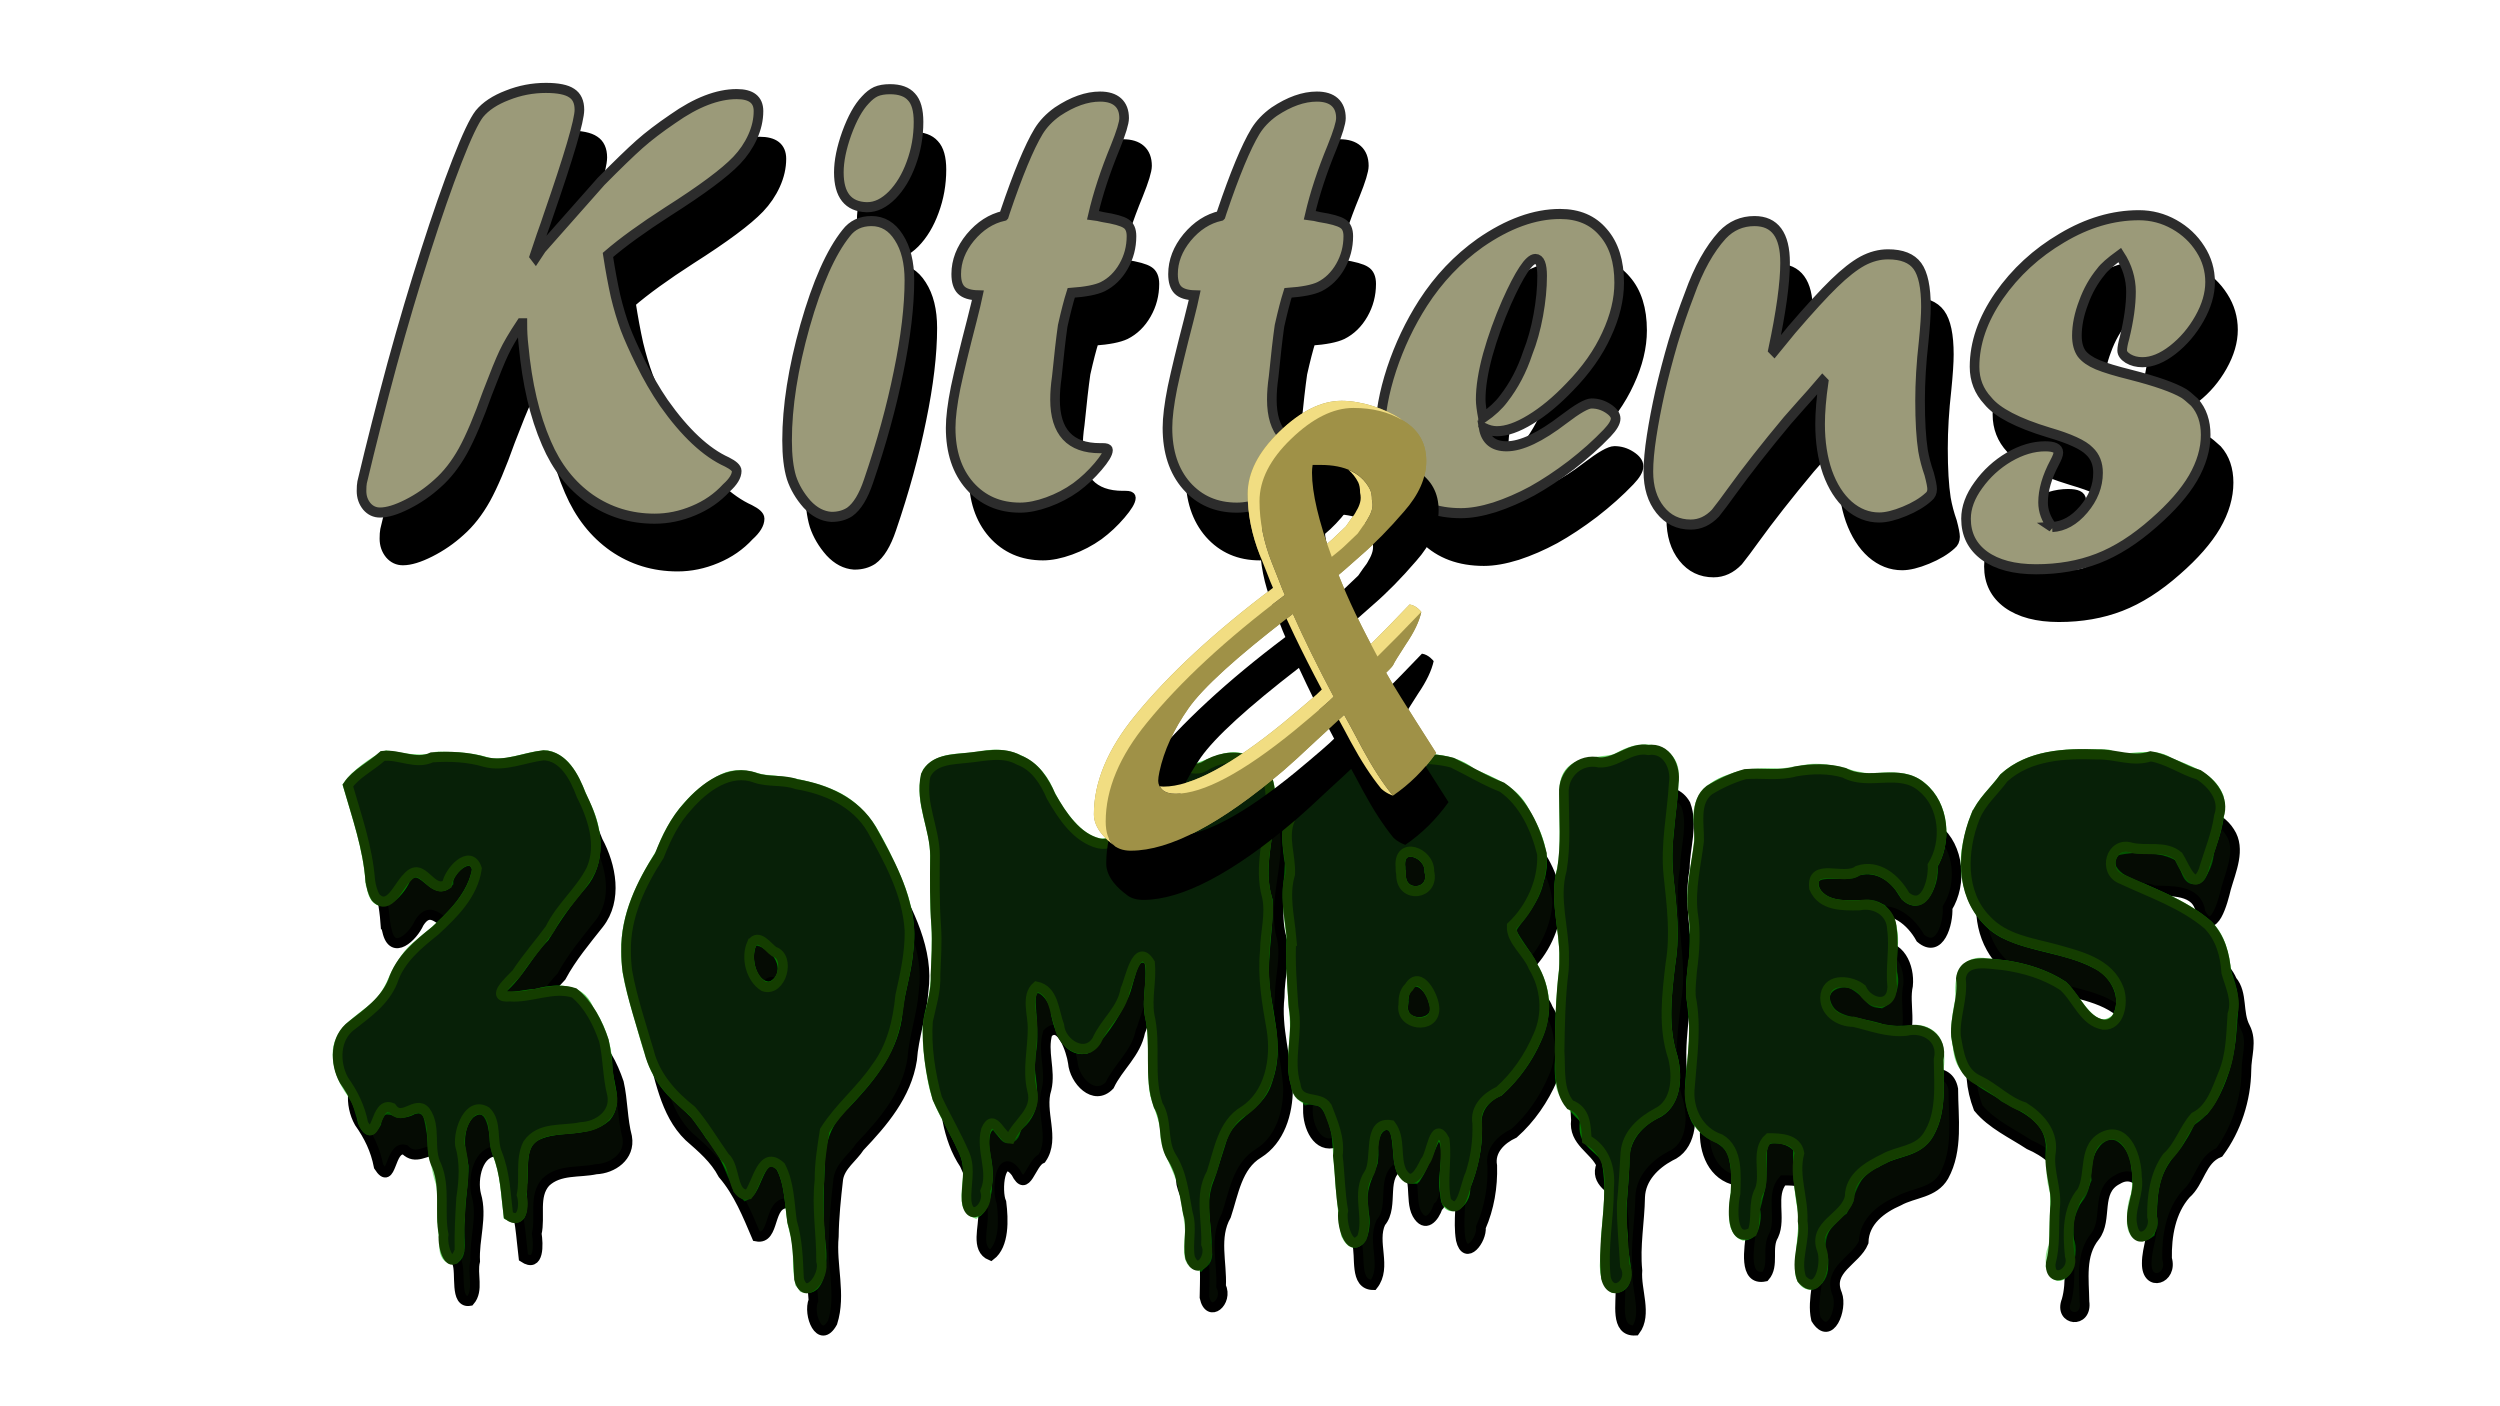
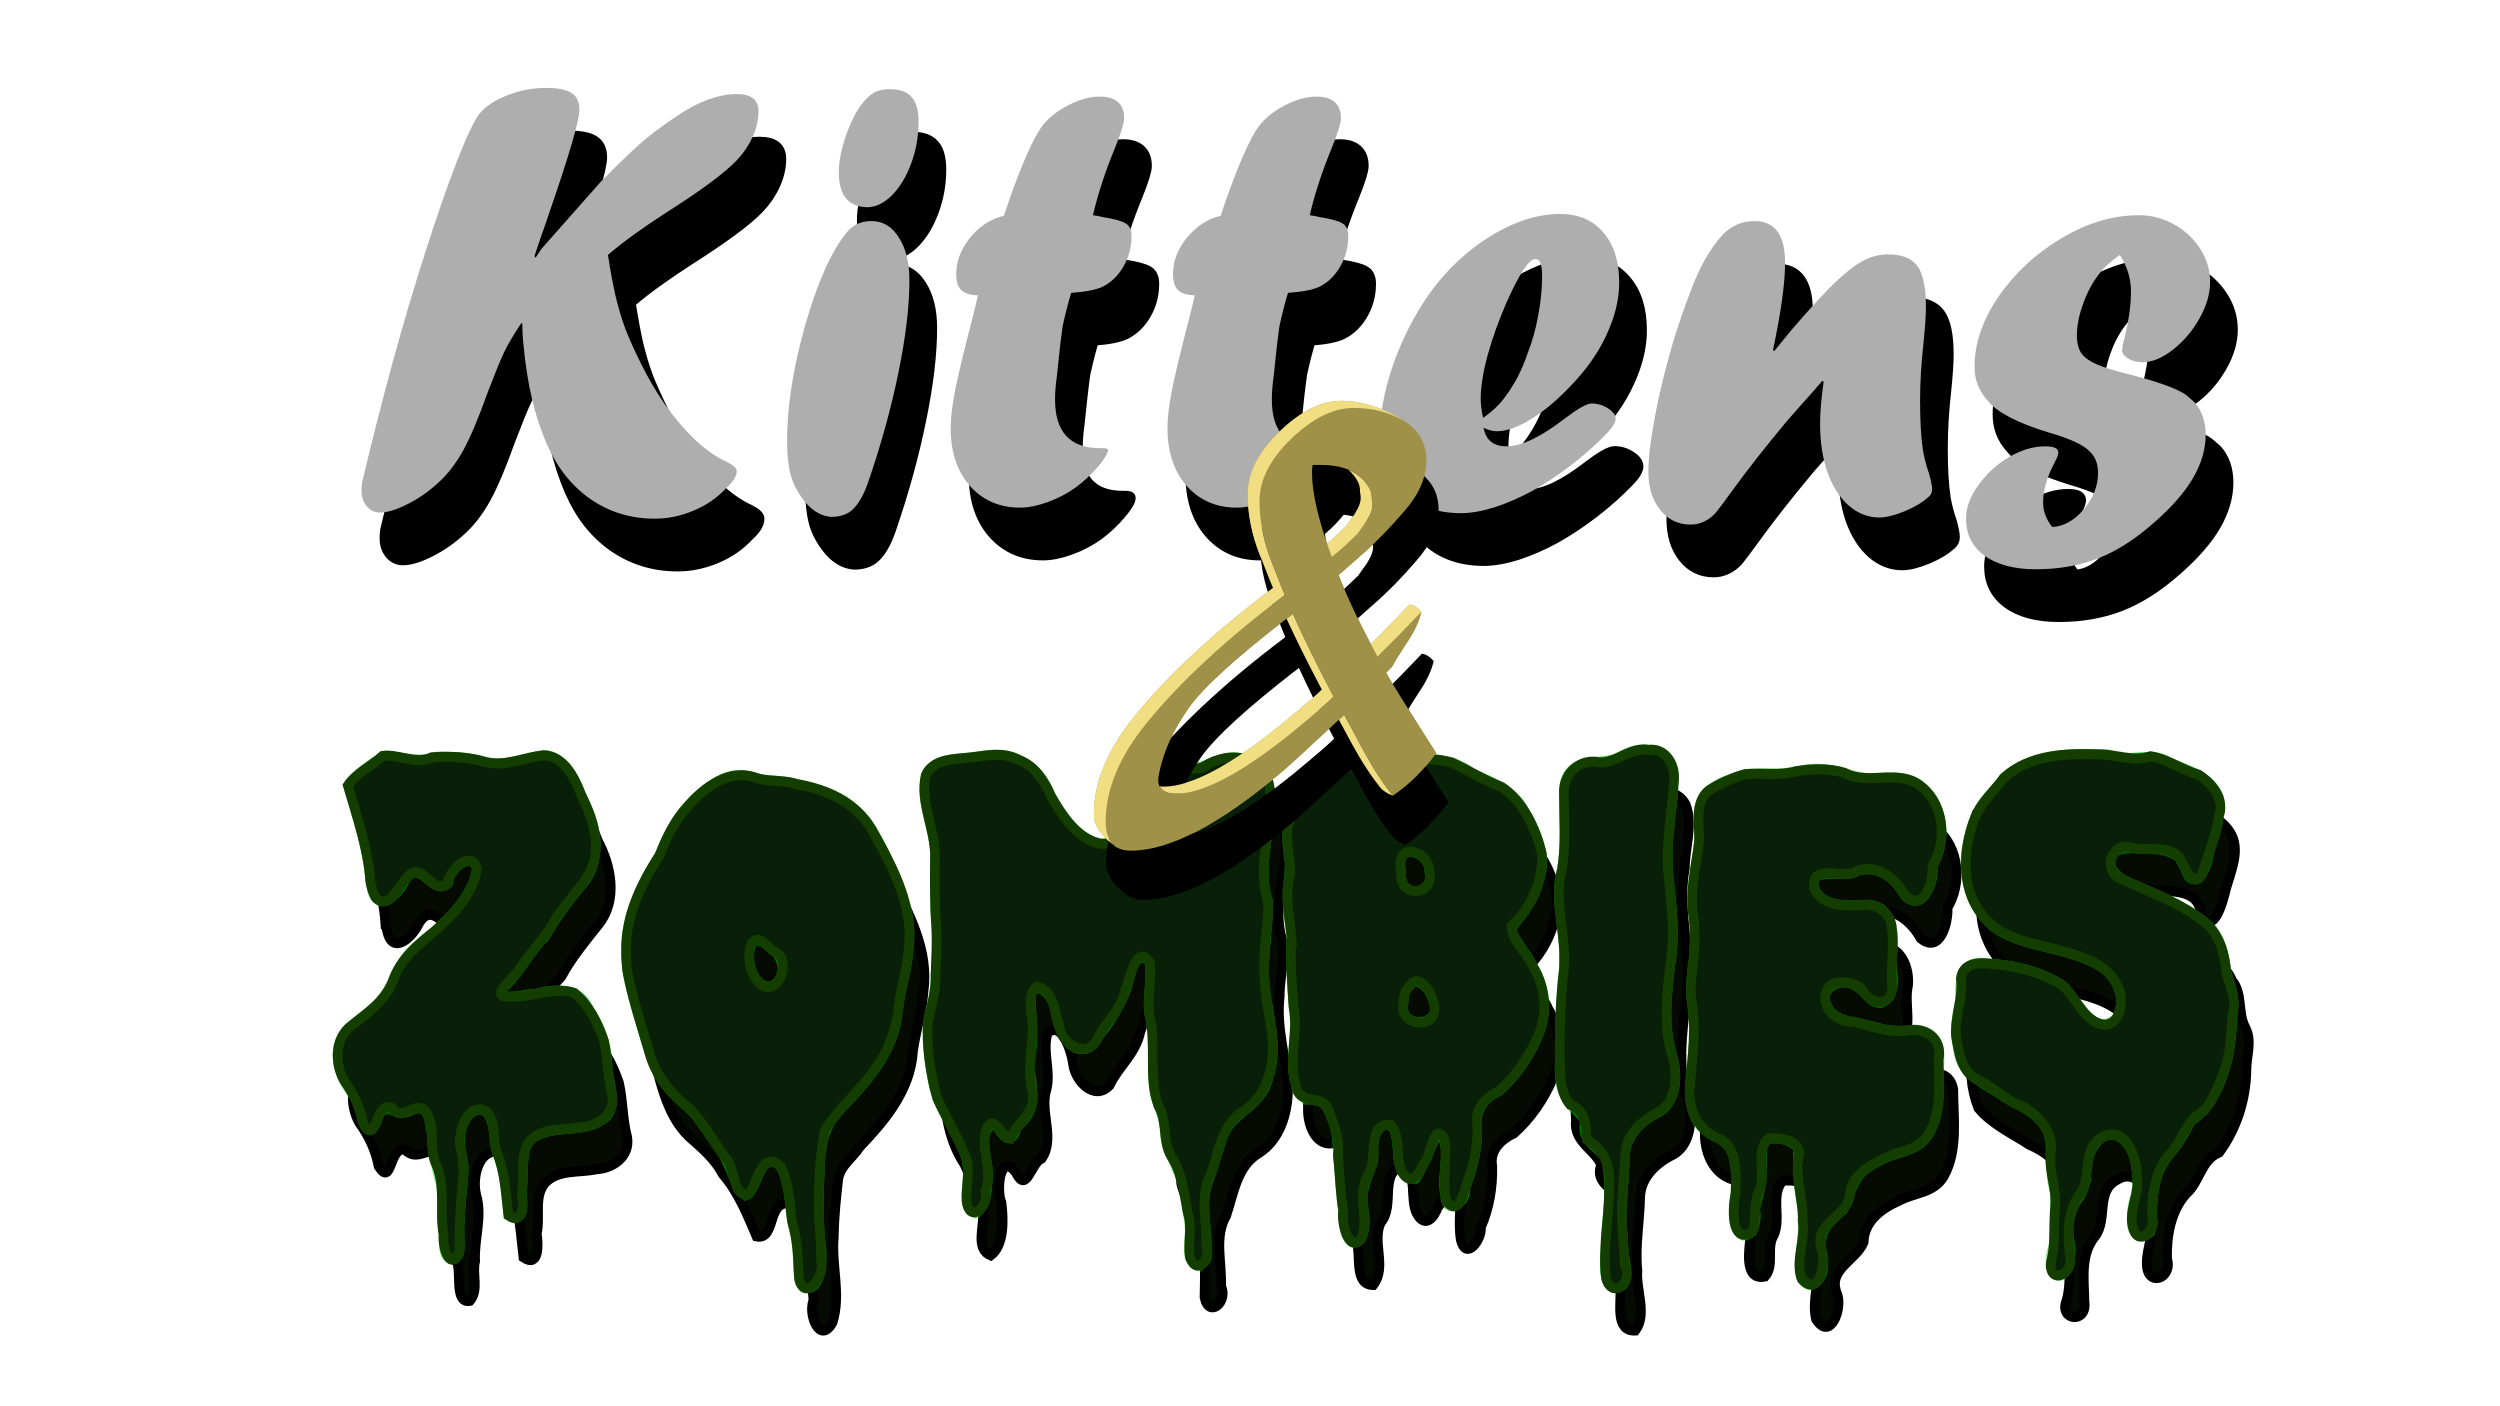
<svg xmlns="http://www.w3.org/2000/svg" xmlns:ns1="http://www.inkscape.org/namespaces/inkscape" xmlns:ns2="http://sodipodi.sourceforge.net/DTD/sodipodi-0.dtd" width="1920" height="1080" viewBox="0 0 508 285.75" version="1.1" id="svg6993" ns1:version="1.3.2 (091e20e, 2023-11-25, custom)" ns1:export-filename="SVG\hands.svg" ns1:export-xdpi="96" ns1:export-ydpi="96" xml:space="preserve" ns2:docname="logo.svg">
  <ns2:namedview id="namedview6995" pagecolor="#636363" bordercolor="#fffa97" borderopacity="0.984" ns1:showpageshadow="2" ns1:pageopacity="0" ns1:pagecheckerboard="0" ns1:deskcolor="#404040" ns1:document-units="mm" showgrid="false" ns1:lockguides="true" ns1:zoom="0.5" ns1:cx="955" ns1:cy="423" ns1:window-width="1920" ns1:window-height="1027" ns1:window-x="-8" ns1:window-y="-8" ns1:window-maximized="1" ns1:current-layer="g21">
    <ns2:guide position="118.988,285.75" orientation="0,793.701" id="guide6997" ns1:locked="true" />
    <ns2:guide position="508,96.845" orientation="1122.52,0" id="guide6999" ns1:locked="true" />
    <ns2:guide position="237.88,0" orientation="0,-793.701" id="guide7001" ns1:locked="true" />
    <ns2:guide position="0,-87" orientation="-1122.52,0" id="guide7003" ns1:locked="true" />
  </ns2:namedview>
  <defs id="defs6990">
    <ns1:path-effect effect="spiro" id="path-effect3508" is_visible="true" lpeversion="1" />
    <ns1:path-effect effect="spiro" id="path-effect3507" is_visible="true" lpeversion="1" />
    <ns1:path-effect effect="spiro" id="path-effect3506" is_visible="true" lpeversion="1" />
    <filter ns1:collect="always" style="color-interpolation-filters:sRGB" id="filter3577" x="-0.043" y="-0.173" width="1.086" height="1.347">
      <feGaussianBlur ns1:collect="always" stdDeviation="2.503" id="feGaussianBlur3577" />
    </filter>
    <filter ns1:collect="always" style="color-interpolation-filters:sRGB" id="filter3578" x="-0.044" y="-0.163" width="1.088" height="1.326">
      <feGaussianBlur ns1:collect="always" stdDeviation="2.48" id="feGaussianBlur3578" />
    </filter>
    <filter ns1:collect="always" style="color-interpolation-filters:sRGB" id="filter2" x="-0.028" y="-0.103" width="1.056" height="1.205">
      <feGaussianBlur ns1:collect="always" stdDeviation="1.51" id="feGaussianBlur2" />
    </filter>
    <filter ns1:collect="always" style="color-interpolation-filters:sRGB" id="filter3" x="-0.027" y="-0.108" width="1.054" height="1.216">
      <feGaussianBlur ns1:collect="always" stdDeviation="1.408" id="feGaussianBlur3" />
    </filter>
    <filter ns1:collect="always" style="color-interpolation-filters:sRGB" id="filter4" x="-0.064" y="-0.236" width="1.128" height="1.471">
      <feGaussianBlur ns1:collect="always" stdDeviation="3.655" id="feGaussianBlur4" />
    </filter>
    <clipPath clipPathUnits="userSpaceOnUse" id="clipPath1">
-       <rect style="display:inline;fill:#ffffff;fill-opacity:1;stroke-width:0.1" id="rect1" width="508" height="285.75" x="0" y="8.3122541e-06" />
-     </clipPath>
+       </clipPath>
    <clipPath clipPathUnits="userSpaceOnUse" id="clipPath7">
      <rect style="display:inline;opacity:1;fill:#885b28;fill-opacity:1;stroke:#564f00;stroke-width:2;stroke-opacity:0.216" id="rect8" width="508" height="285.75" x="0" y="-6.2500004e-07" />
    </clipPath>
    <filter ns1:collect="always" style="color-interpolation-filters:sRGB" id="filter20" x="-0.096" y="-0.077" width="1.192" height="1.153">
      <feGaussianBlur ns1:collect="always" stdDeviation="1.036" id="feGaussianBlur20" />
    </filter>
    <filter ns1:collect="always" style="color-interpolation-filters:sRGB" id="filter23" x="-0.151" y="-0.12" width="1.301" height="1.24">
      <feGaussianBlur ns1:collect="always" stdDeviation="1.622" id="feGaussianBlur23" />
    </filter>
  </defs>
  <g ns1:groupmode="layer" id="g22" ns1:label="Logo Fullsize" style="display:inline">
    <g id="g21" transform="matrix(2.693,0,0,2.822,-422.751,-55.589)" style="stroke-width:0.363">
      <path d="m 199.567,41.048 4.504,-4.859 q 1.864,-1.797 2.884,-2.663 1.021,-0.865 2.529,-1.842 2.64,-1.775 4.815,-1.775 1.642,0 1.642,1.22 0,0.932 -0.444,1.864 -0.444,0.932 -1.198,1.686 -1.353,1.353 -5.192,3.683 -2.884,1.775 -4.526,3.128 0.266,1.642 0.577,2.973 0.333,1.309 0.732,2.33 0.399,0.998 1.132,2.418 0.821,1.598 1.775,2.929 2.396,3.239 4.77,4.26 0.732,0.355 0.732,0.643 0,0.555 -0.777,1.22 -1.021,1.065 -2.485,1.642 -1.442,0.577 -2.929,0.577 -2.707,0 -4.859,-1.42 -2.152,-1.442 -3.306,-4.016 -1.331,-2.907 -1.731,-7.056 -0.089,-0.71 -0.089,-1.575 h -0.089 q -0.91,1.309 -1.309,2.13 -0.399,0.799 -1.242,2.907 -0.998,2.685 -1.842,4.149 -0.843,1.442 -1.93,2.352 -1.021,0.888 -2.263,1.487 -1.242,0.599 -2.063,0.599 -0.599,0 -0.998,-0.444 -0.399,-0.466 -0.399,-1.109 0,-0.399 0.044,-0.621 1.043,-4.193 2.263,-8.498 1.242,-4.327 2.529,-8.143 1.287,-3.838 2.374,-6.501 1.087,-2.663 1.686,-3.395 0.71,-0.821 2.108,-1.331 1.398,-0.533 2.907,-0.533 1.376,0 1.952,0.377 0.577,0.355 0.577,1.198 0,1.154 -2.352,7.633 -0.155,0.466 -0.532,1.464 -0.355,0.976 -0.51,1.442 l 0.089,0.111 z m 21.86,19.303 q -0.998,-0.067 -1.819,-0.91 -0.821,-0.888 -1.176,-1.908 -0.333,-1.043 -0.333,-2.685 0,-3.661 1.353,-8.254 1.376,-4.615 3.106,-6.678 0.688,-0.865 1.908,-0.865 1.287,0 2.063,1.176 0.799,1.176 0.799,3.084 0,2.818 -0.821,6.612 -0.799,3.772 -2.263,7.854 -0.577,1.642 -1.42,2.219 -0.577,0.355 -1.353,0.355 z m 2.663,-22.298 q -2.086,-0.067 -2.086,-2.507 0,-1.22 0.599,-2.818 0.621,-1.62 1.398,-2.396 0.399,-0.422 0.799,-0.599 0.422,-0.178 1.065,-0.178 1.109,0 1.62,0.555 0.532,0.533 0.532,1.797 0,1.575 -0.555,2.995 -0.532,1.398 -1.442,2.285 -0.91,0.865 -1.864,0.865 z m 10.367,0.621 0.089,-0.266 q 1.464,-4.127 2.529,-5.813 0.51,-0.799 1.42,-1.42 1.708,-1.087 3.217,-1.087 0.887,0 1.353,0.399 0.466,0.399 0.466,1.154 0,0.51 -0.666,2.086 -1.132,2.618 -1.686,4.903 0.377,0.044 0.732,0.133 1.331,0.2 1.753,0.466 0.422,0.244 0.422,0.91 0,1.176 -0.599,2.174 -0.599,0.998 -1.575,1.464 -0.732,0.333 -2.374,0.444 -0.288,0.865 -0.643,2.374 -0.2,1.331 -0.444,3.683 -0.133,0.865 -0.133,1.62 0,3.506 3.395,3.506 h 0.133 0.067 q 0.399,0 0.399,0.133 0,0.355 -0.754,1.198 -0.754,0.843 -1.664,1.487 -0.976,0.666 -2.13,1.065 -1.154,0.399 -2.086,0.399 -2.33,0 -3.794,-1.575 -1.442,-1.575 -1.442,-4.171 0,-1.109 0.377,-2.907 0.399,-1.797 1.22,-4.815 0.133,-0.533 0.288,-1.109 0.155,-0.599 0.177,-0.71 -0.888,-0.022 -1.265,-0.377 -0.377,-0.355 -0.377,-1.154 0,-1.398 1.065,-2.64 1.087,-1.243 2.529,-1.553 z m 16.358,0 0.089,-0.266 q 1.464,-4.127 2.529,-5.813 0.51,-0.799 1.42,-1.42 1.708,-1.087 3.217,-1.087 0.888,0 1.353,0.399 0.466,0.399 0.466,1.154 0,0.51 -0.666,2.086 -1.132,2.618 -1.686,4.903 0.377,0.044 0.732,0.133 1.331,0.2 1.753,0.466 0.422,0.244 0.422,0.91 0,1.176 -0.599,2.174 -0.599,0.998 -1.575,1.464 -0.732,0.333 -2.374,0.444 -0.288,0.865 -0.643,2.374 -0.2,1.331 -0.444,3.683 -0.133,0.865 -0.133,1.62 0,3.506 3.395,3.506 h 0.133 0.067 q 0.399,0 0.399,0.133 0,0.355 -0.754,1.198 -0.754,0.843 -1.664,1.487 -0.976,0.666 -2.13,1.065 -1.154,0.399 -2.086,0.399 -2.33,0 -3.794,-1.575 -1.442,-1.575 -1.442,-4.171 0,-1.109 0.377,-2.907 0.399,-1.797 1.22,-4.815 0.133,-0.533 0.288,-1.109 0.155,-0.599 0.177,-0.71 -0.887,-0.022 -1.265,-0.377 -0.377,-0.355 -0.377,-1.154 0,-1.398 1.065,-2.64 1.087,-1.243 2.529,-1.553 z m 19.797,14.555 q 1.021,-0.688 1.553,-1.376 1.176,-1.442 1.819,-3.306 0.51,-1.22 0.799,-2.729 0.288,-1.509 0.288,-2.818 0,-1.22 -0.51,-1.22 -0.71,0 -2.174,3.128 -0.865,1.886 -1.42,3.772 -0.532,1.864 -0.532,3.217 0,0.466 0.177,1.331 z m 0.044,0.71 q 0.244,1.331 1.731,1.331 1.664,0 4.327,-1.953 1.553,-1.132 2.086,-1.132 0.666,0 1.242,0.355 0.577,0.355 0.577,0.732 0,0.399 -0.643,1.043 -1.176,1.176 -2.707,2.308 -1.531,1.109 -2.951,1.864 -1.42,0.732 -2.84,1.176 -1.42,0.422 -2.529,0.422 -2.773,0 -4.438,-1.575 -1.664,-1.598 -1.664,-4.238 0,-2.019 0.865,-4.548 0.887,-2.552 2.374,-4.77 1.753,-2.596 4.304,-4.327 3.151,-2.086 6.035,-2.086 2.086,0 3.262,1.331 1.198,1.309 1.198,3.617 0,1.797 -0.954,3.75 -0.932,1.953 -2.773,3.75 -1.509,1.509 -2.973,2.352 -1.442,0.843 -2.529,0.843 -0.488,0 -0.998,-0.244 z m 21.927,-5.525 1.331,-1.553 q 2.019,-2.241 3.195,-3.328 1.198,-1.109 2.13,-1.598 0.954,-0.488 1.93,-0.488 1.575,0 2.219,0.843 0.643,0.843 0.643,2.929 0,0.865 -0.177,2.552 -0.266,2.241 -0.266,4.216 0,2.219 0.222,3.594 0.155,0.843 0.466,1.686 0.222,0.799 0.222,1.087 0,0.355 -0.266,0.555 -0.688,0.599 -1.819,1.043 -1.132,0.444 -1.908,0.444 -1.265,0 -2.308,-0.865 -1.021,-0.865 -1.597,-2.396 -0.555,-1.531 -0.555,-3.461 0,-1.287 0.266,-3.04 l -0.089,-0.089 q -0.954,1.065 -1.553,1.686 -0.577,0.621 -1.087,1.176 -2.485,2.84 -4.216,5.125 -0.666,0.888 -1.22,1.553 -0.821,0.821 -1.864,0.821 -1.42,0 -2.308,-1.065 -0.887,-1.065 -0.887,-2.751 0,-1.043 0.244,-2.552 0.244,-1.509 0.643,-3.217 0.422,-1.731 0.976,-3.55 0.577,-1.819 1.242,-3.461 1.021,-2.729 2.485,-4.26 0.998,-0.998 2.418,-0.998 2.308,0 2.308,2.995 0,2.197 -0.91,6.279 z m 20.973,12.669 q 1.309,-0.067 2.374,-1.265 1.087,-1.22 1.087,-2.64 0,-0.976 -0.643,-1.553 -0.688,-0.688 -3.084,-1.353 -3.528,-1.021 -4.593,-2.285 -0.998,-1.021 -0.998,-2.441 0,-2.552 1.842,-5.103 1.864,-2.552 4.748,-4.171 2.884,-1.642 5.813,-1.642 1.42,0 2.663,0.666 1.243,0.666 1.975,1.775 0.732,1.087 0.732,2.374 0,1.265 -0.799,2.618 -0.799,1.353 -2.019,2.263 -1.198,0.888 -2.285,0.888 -0.621,0 -1.087,-0.266 -0.444,-0.266 -0.444,-0.577 0,-0.311 0.177,-0.91 0.488,-1.908 0.488,-3.328 0,-1.398 -0.843,-2.64 -1.087,0.754 -1.42,1.198 -0.843,0.976 -1.309,2.219 -0.51,1.265 -0.51,2.396 0,0.799 0.355,1.287 0.377,0.466 1.198,0.799 0.843,0.333 2.529,0.732 2.818,0.688 3.972,1.331 0.266,0.155 0.821,0.643 0.843,0.91 0.843,2.352 0,1.531 -0.954,3.106 -0.954,1.553 -2.951,3.217 -2.13,1.797 -4.238,2.574 -2.108,0.777 -4.659,0.777 -2.463,0 -3.883,-0.976 -1.398,-0.976 -1.398,-2.663 0,-1.198 0.932,-2.418 0.932,-1.243 2.308,-2.019 1.398,-0.777 2.729,-0.777 0.998,0 0.998,0.444 0,0.222 -0.288,0.732 -0.865,1.553 -0.865,2.862 0,0.932 0.688,1.775 z" id="text8" style="font-size:45.44px;line-height:0;font-family:Forte;-inkscape-font-specification:'Forte, Normal';letter-spacing:0.715px;stroke:#000000;stroke-width:0.726;filter:url(#filter3)" ns1:label="Kittens" aria-label="Kittens" />
      <path d="m 197.839,37.613 4.504,-4.859 q 1.864,-1.797 2.884,-2.663 1.021,-0.865 2.529,-1.842 2.64,-1.775 4.815,-1.775 1.642,0 1.642,1.22 0,0.932 -0.444,1.864 -0.444,0.932 -1.198,1.686 -1.353,1.353 -5.192,3.683 -2.884,1.775 -4.526,3.128 0.266,1.642 0.577,2.973 0.333,1.309 0.732,2.33 0.399,0.998 1.132,2.418 0.821,1.598 1.775,2.929 2.396,3.239 4.77,4.26 0.732,0.355 0.732,0.643 0,0.555 -0.777,1.22 -1.021,1.065 -2.485,1.642 -1.442,0.577 -2.929,0.577 -2.707,0 -4.859,-1.42 -2.152,-1.442 -3.306,-4.016 -1.331,-2.907 -1.731,-7.056 -0.089,-0.71 -0.089,-1.575 h -0.089 q -0.91,1.309 -1.309,2.13 -0.399,0.799 -1.242,2.907 -0.998,2.685 -1.842,4.149 -0.843,1.442 -1.93,2.352 -1.021,0.888 -2.263,1.487 -1.243,0.599 -2.063,0.599 -0.599,0 -0.998,-0.444 -0.399,-0.466 -0.399,-1.109 0,-0.399 0.044,-0.621 1.043,-4.193 2.263,-8.498 1.243,-4.327 2.529,-8.143 1.287,-3.838 2.374,-6.501 1.087,-2.663 1.686,-3.395 0.71,-0.821 2.108,-1.331 1.398,-0.533 2.907,-0.533 1.376,0 1.953,0.377 0.577,0.355 0.577,1.198 0,1.154 -2.352,7.633 -0.155,0.466 -0.532,1.464 -0.355,0.976 -0.51,1.442 l 0.089,0.111 z m 21.86,19.303 q -0.998,-0.067 -1.819,-0.91 -0.821,-0.888 -1.176,-1.908 -0.333,-1.043 -0.333,-2.685 0,-3.661 1.353,-8.254 1.376,-4.615 3.106,-6.678 0.688,-0.865 1.908,-0.865 1.287,0 2.063,1.176 0.799,1.176 0.799,3.084 0,2.818 -0.821,6.612 -0.799,3.772 -2.263,7.854 -0.577,1.642 -1.42,2.219 -0.577,0.355 -1.353,0.355 z m 2.663,-22.298 q -2.086,-0.067 -2.086,-2.507 0,-1.22 0.599,-2.818 0.621,-1.62 1.398,-2.396 0.399,-0.422 0.799,-0.599 0.422,-0.177 1.065,-0.177 1.109,0 1.62,0.555 0.532,0.533 0.532,1.797 0,1.575 -0.555,2.995 -0.532,1.398 -1.442,2.285 -0.91,0.865 -1.864,0.865 z m 10.367,0.621 0.089,-0.266 q 1.464,-4.127 2.529,-5.813 0.51,-0.799 1.42,-1.42 1.708,-1.087 3.217,-1.087 0.887,0 1.353,0.399 0.466,0.399 0.466,1.154 0,0.51 -0.666,2.086 -1.132,2.618 -1.686,4.903 0.377,0.044 0.732,0.133 1.331,0.2 1.753,0.466 0.422,0.244 0.422,0.91 0,1.176 -0.599,2.174 -0.599,0.998 -1.575,1.464 -0.732,0.333 -2.374,0.444 -0.288,0.865 -0.643,2.374 -0.2,1.331 -0.444,3.683 -0.133,0.865 -0.133,1.62 0,3.506 3.395,3.506 h 0.133 0.067 q 0.399,0 0.399,0.133 0,0.355 -0.754,1.198 -0.754,0.843 -1.664,1.487 -0.976,0.666 -2.13,1.065 -1.154,0.399 -2.086,0.399 -2.33,0 -3.794,-1.575 -1.442,-1.575 -1.442,-4.171 0,-1.109 0.377,-2.907 0.399,-1.797 1.22,-4.815 0.133,-0.533 0.288,-1.109 0.155,-0.599 0.177,-0.71 -0.887,-0.022 -1.265,-0.377 -0.377,-0.355 -0.377,-1.154 0,-1.398 1.065,-2.64 1.087,-1.243 2.529,-1.553 z m 16.358,0 0.089,-0.266 q 1.464,-4.127 2.529,-5.813 0.51,-0.799 1.42,-1.42 1.708,-1.087 3.217,-1.087 0.887,0 1.353,0.399 0.466,0.399 0.466,1.154 0,0.51 -0.666,2.086 -1.132,2.618 -1.686,4.903 0.377,0.044 0.732,0.133 1.331,0.2 1.753,0.466 0.422,0.244 0.422,0.91 0,1.176 -0.599,2.174 -0.599,0.998 -1.575,1.464 -0.732,0.333 -2.374,0.444 -0.288,0.865 -0.643,2.374 -0.2,1.331 -0.444,3.683 -0.133,0.865 -0.133,1.62 0,3.506 3.395,3.506 h 0.133 0.067 q 0.399,0 0.399,0.133 0,0.355 -0.754,1.198 -0.754,0.843 -1.664,1.487 -0.976,0.666 -2.13,1.065 -1.154,0.399 -2.086,0.399 -2.33,0 -3.794,-1.575 -1.442,-1.575 -1.442,-4.171 0,-1.109 0.377,-2.907 0.399,-1.797 1.22,-4.815 0.133,-0.533 0.288,-1.109 0.155,-0.599 0.177,-0.71 -0.887,-0.022 -1.265,-0.377 -0.377,-0.355 -0.377,-1.154 0,-1.398 1.065,-2.64 1.087,-1.243 2.529,-1.553 z m 19.797,14.555 q 1.021,-0.688 1.553,-1.376 1.176,-1.442 1.819,-3.306 0.51,-1.22 0.799,-2.729 0.288,-1.509 0.288,-2.818 0,-1.22 -0.51,-1.22 -0.71,0 -2.174,3.128 -0.865,1.886 -1.42,3.772 -0.532,1.864 -0.532,3.217 0,0.466 0.177,1.331 z m 0.044,0.71 q 0.244,1.331 1.731,1.331 1.664,0 4.327,-1.953 1.553,-1.132 2.086,-1.132 0.666,0 1.242,0.355 0.577,0.355 0.577,0.732 0,0.399 -0.643,1.043 -1.176,1.176 -2.707,2.308 -1.531,1.109 -2.951,1.864 -1.42,0.732 -2.84,1.176 -1.42,0.422 -2.529,0.422 -2.773,0 -4.438,-1.575 -1.664,-1.598 -1.664,-4.238 0,-2.019 0.865,-4.548 0.887,-2.552 2.374,-4.77 1.753,-2.596 4.304,-4.327 3.151,-2.086 6.035,-2.086 2.086,0 3.262,1.331 1.198,1.309 1.198,3.617 0,1.797 -0.954,3.75 -0.932,1.953 -2.773,3.75 -1.509,1.509 -2.973,2.352 -1.442,0.843 -2.529,0.843 -0.488,0 -0.998,-0.244 z m 21.927,-5.525 1.331,-1.553 q 2.019,-2.241 3.195,-3.328 1.198,-1.109 2.13,-1.598 0.954,-0.488 1.93,-0.488 1.575,0 2.219,0.843 0.643,0.843 0.643,2.929 0,0.865 -0.177,2.552 -0.266,2.241 -0.266,4.216 0,2.219 0.222,3.594 0.155,0.843 0.466,1.686 0.222,0.799 0.222,1.087 0,0.355 -0.266,0.555 -0.688,0.599 -1.819,1.043 -1.132,0.444 -1.908,0.444 -1.265,0 -2.308,-0.865 -1.021,-0.865 -1.598,-2.396 -0.555,-1.531 -0.555,-3.461 0,-1.287 0.266,-3.04 l -0.089,-0.089 q -0.954,1.065 -1.553,1.686 -0.577,0.621 -1.087,1.176 -2.485,2.84 -4.216,5.125 -0.666,0.888 -1.22,1.553 -0.821,0.821 -1.864,0.821 -1.42,0 -2.308,-1.065 -0.887,-1.065 -0.887,-2.751 0,-1.043 0.244,-2.552 0.244,-1.509 0.643,-3.217 0.422,-1.731 0.976,-3.55 0.577,-1.819 1.242,-3.461 1.021,-2.729 2.485,-4.26 0.998,-0.998 2.418,-0.998 2.308,0 2.308,2.995 0,2.197 -0.91,6.279 z m 20.973,12.669 q 1.309,-0.067 2.374,-1.265 1.087,-1.22 1.087,-2.64 0,-0.976 -0.643,-1.553 -0.688,-0.688 -3.084,-1.353 -3.528,-1.021 -4.593,-2.285 -0.998,-1.021 -0.998,-2.441 0,-2.552 1.842,-5.103 1.864,-2.552 4.748,-4.171 2.884,-1.642 5.813,-1.642 1.42,0 2.663,0.666 1.242,0.666 1.975,1.775 0.732,1.087 0.732,2.374 0,1.265 -0.799,2.618 -0.799,1.353 -2.019,2.263 -1.198,0.888 -2.285,0.888 -0.621,0 -1.087,-0.266 -0.444,-0.266 -0.444,-0.577 0,-0.311 0.177,-0.91 0.488,-1.908 0.488,-3.328 0,-1.398 -0.843,-2.64 -1.087,0.754 -1.42,1.198 -0.843,0.976 -1.309,2.219 -0.51,1.265 -0.51,2.396 0,0.799 0.355,1.287 0.377,0.466 1.198,0.799 0.843,0.333 2.529,0.732 2.818,0.688 3.972,1.331 0.266,0.155 0.821,0.643 0.843,0.91 0.843,2.352 0,1.531 -0.954,3.106 -0.954,1.553 -2.951,3.217 -2.13,1.797 -4.238,2.574 -2.108,0.777 -4.659,0.777 -2.463,0 -3.883,-0.976 -1.398,-0.976 -1.398,-2.663 0,-1.198 0.932,-2.418 0.932,-1.243 2.308,-2.019 1.398,-0.777 2.729,-0.777 0.998,0 0.998,0.444 0,0.222 -0.288,0.732 -0.865,1.553 -0.865,2.862 0,0.932 0.688,1.775 z" id="text9" style="font-size:45.44px;line-height:0;font-family:Forte;-inkscape-font-specification:'Forte, Normal';letter-spacing:0.715px;fill:#aeaeae;stroke-width:0.726;filter:url(#filter3577)" ns1:label="Kittens" aria-label="Kittens" />
-       <path d="m 197.839,37.613 4.504,-4.859 q 1.864,-1.797 2.884,-2.663 1.021,-0.865 2.529,-1.842 2.64,-1.775 4.815,-1.775 1.642,0 1.642,1.22 0,0.932 -0.444,1.864 -0.444,0.932 -1.198,1.686 -1.353,1.353 -5.192,3.683 -2.884,1.775 -4.526,3.128 0.266,1.642 0.577,2.973 0.333,1.309 0.732,2.33 0.399,0.998 1.132,2.418 0.821,1.598 1.775,2.929 2.396,3.239 4.77,4.26 0.732,0.355 0.732,0.643 0,0.555 -0.777,1.22 -1.021,1.065 -2.485,1.642 -1.442,0.577 -2.929,0.577 -2.707,0 -4.859,-1.42 -2.152,-1.442 -3.306,-4.016 -1.331,-2.907 -1.731,-7.056 -0.089,-0.71 -0.089,-1.575 h -0.089 q -0.91,1.309 -1.309,2.13 -0.399,0.799 -1.242,2.907 -0.998,2.685 -1.842,4.149 -0.843,1.442 -1.93,2.352 -1.021,0.888 -2.263,1.487 -1.243,0.599 -2.063,0.599 -0.599,0 -0.998,-0.444 -0.399,-0.466 -0.399,-1.109 0,-0.399 0.044,-0.621 1.043,-4.193 2.263,-8.498 1.243,-4.327 2.529,-8.143 1.287,-3.838 2.374,-6.501 1.087,-2.663 1.686,-3.395 0.71,-0.821 2.108,-1.331 1.398,-0.533 2.907,-0.533 1.376,0 1.953,0.377 0.577,0.355 0.577,1.198 0,1.154 -2.352,7.633 -0.155,0.466 -0.532,1.464 -0.355,0.976 -0.51,1.442 l 0.089,0.111 z m 21.86,19.303 q -0.998,-0.067 -1.819,-0.91 -0.821,-0.888 -1.176,-1.908 -0.333,-1.043 -0.333,-2.685 0,-3.661 1.353,-8.254 1.376,-4.615 3.106,-6.678 0.688,-0.865 1.908,-0.865 1.287,0 2.063,1.176 0.799,1.176 0.799,3.084 0,2.818 -0.821,6.612 -0.799,3.772 -2.263,7.854 -0.577,1.642 -1.42,2.219 -0.577,0.355 -1.353,0.355 z m 2.663,-22.298 q -2.086,-0.067 -2.086,-2.507 0,-1.22 0.599,-2.818 0.621,-1.62 1.398,-2.396 0.399,-0.422 0.799,-0.599 0.422,-0.177 1.065,-0.177 1.109,0 1.62,0.555 0.532,0.533 0.532,1.797 0,1.575 -0.555,2.995 -0.532,1.398 -1.442,2.285 -0.91,0.865 -1.864,0.865 z m 10.367,0.621 0.089,-0.266 q 1.464,-4.127 2.529,-5.813 0.51,-0.799 1.42,-1.42 1.708,-1.087 3.217,-1.087 0.887,0 1.353,0.399 0.466,0.399 0.466,1.154 0,0.51 -0.666,2.086 -1.132,2.618 -1.686,4.903 0.377,0.044 0.732,0.133 1.331,0.2 1.753,0.466 0.422,0.244 0.422,0.91 0,1.176 -0.599,2.174 -0.599,0.998 -1.575,1.464 -0.732,0.333 -2.374,0.444 -0.288,0.865 -0.643,2.374 -0.2,1.331 -0.444,3.683 -0.133,0.865 -0.133,1.62 0,3.506 3.395,3.506 h 0.133 0.067 q 0.399,0 0.399,0.133 0,0.355 -0.754,1.198 -0.754,0.843 -1.664,1.487 -0.976,0.666 -2.13,1.065 -1.154,0.399 -2.086,0.399 -2.33,0 -3.794,-1.575 -1.442,-1.575 -1.442,-4.171 0,-1.109 0.377,-2.907 0.399,-1.797 1.22,-4.815 0.133,-0.533 0.288,-1.109 0.155,-0.599 0.177,-0.71 -0.887,-0.022 -1.265,-0.377 -0.377,-0.355 -0.377,-1.154 0,-1.398 1.065,-2.64 1.087,-1.243 2.529,-1.553 z m 16.358,0 0.089,-0.266 q 1.464,-4.127 2.529,-5.813 0.51,-0.799 1.42,-1.42 1.708,-1.087 3.217,-1.087 0.887,0 1.353,0.399 0.466,0.399 0.466,1.154 0,0.51 -0.666,2.086 -1.132,2.618 -1.686,4.903 0.377,0.044 0.732,0.133 1.331,0.2 1.753,0.466 0.422,0.244 0.422,0.91 0,1.176 -0.599,2.174 -0.599,0.998 -1.575,1.464 -0.732,0.333 -2.374,0.444 -0.288,0.865 -0.643,2.374 -0.2,1.331 -0.444,3.683 -0.133,0.865 -0.133,1.62 0,3.506 3.395,3.506 h 0.133 0.067 q 0.399,0 0.399,0.133 0,0.355 -0.754,1.198 -0.754,0.843 -1.664,1.487 -0.976,0.666 -2.13,1.065 -1.154,0.399 -2.086,0.399 -2.33,0 -3.794,-1.575 -1.442,-1.575 -1.442,-4.171 0,-1.109 0.377,-2.907 0.399,-1.797 1.22,-4.815 0.133,-0.533 0.288,-1.109 0.155,-0.599 0.177,-0.71 -0.887,-0.022 -1.265,-0.377 -0.377,-0.355 -0.377,-1.154 0,-1.398 1.065,-2.64 1.087,-1.243 2.529,-1.553 z m 19.797,14.555 q 1.021,-0.688 1.553,-1.376 1.176,-1.442 1.819,-3.306 0.51,-1.22 0.799,-2.729 0.288,-1.509 0.288,-2.818 0,-1.22 -0.51,-1.22 -0.71,0 -2.174,3.128 -0.865,1.886 -1.42,3.772 -0.532,1.864 -0.532,3.217 0,0.466 0.177,1.331 z m 0.044,0.71 q 0.244,1.331 1.731,1.331 1.664,0 4.327,-1.953 1.553,-1.132 2.086,-1.132 0.666,0 1.242,0.355 0.577,0.355 0.577,0.732 0,0.399 -0.643,1.043 -1.176,1.176 -2.707,2.308 -1.531,1.109 -2.951,1.864 -1.42,0.732 -2.84,1.176 -1.42,0.422 -2.529,0.422 -2.773,0 -4.438,-1.575 -1.664,-1.598 -1.664,-4.238 0,-2.019 0.865,-4.548 0.887,-2.552 2.374,-4.77 1.753,-2.596 4.304,-4.327 3.151,-2.086 6.035,-2.086 2.086,0 3.262,1.331 1.198,1.309 1.198,3.617 0,1.797 -0.954,3.75 -0.932,1.953 -2.773,3.75 -1.509,1.509 -2.973,2.352 -1.442,0.843 -2.529,0.843 -0.488,0 -0.998,-0.244 z m 21.927,-5.525 1.331,-1.553 q 2.019,-2.241 3.195,-3.328 1.198,-1.109 2.13,-1.598 0.954,-0.488 1.93,-0.488 1.575,0 2.219,0.843 0.643,0.843 0.643,2.929 0,0.865 -0.177,2.552 -0.266,2.241 -0.266,4.216 0,2.219 0.222,3.594 0.155,0.843 0.466,1.686 0.222,0.799 0.222,1.087 0,0.355 -0.266,0.555 -0.688,0.599 -1.819,1.043 -1.132,0.444 -1.908,0.444 -1.265,0 -2.308,-0.865 -1.021,-0.865 -1.598,-2.396 -0.555,-1.531 -0.555,-3.461 0,-1.287 0.266,-3.04 l -0.089,-0.089 q -0.954,1.065 -1.553,1.686 -0.577,0.621 -1.087,1.176 -2.485,2.84 -4.216,5.125 -0.666,0.888 -1.22,1.553 -0.821,0.821 -1.864,0.821 -1.42,0 -2.308,-1.065 -0.887,-1.065 -0.887,-2.751 0,-1.043 0.244,-2.552 0.244,-1.509 0.643,-3.217 0.422,-1.731 0.976,-3.55 0.577,-1.819 1.242,-3.461 1.021,-2.729 2.485,-4.26 0.998,-0.998 2.418,-0.998 2.308,0 2.308,2.995 0,2.197 -0.91,6.279 z m 20.973,12.669 q 1.309,-0.067 2.374,-1.265 1.087,-1.22 1.087,-2.64 0,-0.976 -0.643,-1.553 -0.688,-0.688 -3.084,-1.353 -3.528,-1.021 -4.593,-2.285 -0.998,-1.021 -0.998,-2.441 0,-2.552 1.842,-5.103 1.864,-2.552 4.748,-4.171 2.884,-1.642 5.813,-1.642 1.42,0 2.663,0.666 1.242,0.666 1.975,1.775 0.732,1.087 0.732,2.374 0,1.265 -0.799,2.618 -0.799,1.353 -2.019,2.263 -1.198,0.888 -2.285,0.888 -0.621,0 -1.087,-0.266 -0.444,-0.266 -0.444,-0.577 0,-0.311 0.177,-0.91 0.488,-1.908 0.488,-3.328 0,-1.398 -0.843,-2.64 -1.087,0.754 -1.42,1.198 -0.843,0.976 -1.309,2.219 -0.51,1.265 -0.51,2.396 0,0.799 0.355,1.287 0.377,0.466 1.198,0.799 0.843,0.333 2.529,0.732 2.818,0.688 3.972,1.331 0.266,0.155 0.821,0.643 0.843,0.91 0.843,2.352 0,1.531 -0.954,3.106 -0.954,1.553 -2.951,3.217 -2.13,1.797 -4.238,2.574 -2.108,0.777 -4.659,0.777 -2.463,0 -3.883,-0.976 -1.398,-0.976 -1.398,-2.663 0,-1.198 0.932,-2.418 0.932,-1.243 2.308,-2.019 1.398,-0.777 2.729,-0.777 0.998,0 0.998,0.444 0,0.222 -0.288,0.732 -0.865,1.553 -0.865,2.862 0,0.932 0.688,1.775 z" id="text10" style="font-size:45.44px;line-height:0;font-family:Forte;-inkscape-font-specification:'Forte, Normal';letter-spacing:0.715px;fill:#9b9a79;stroke:#2c2c2c;stroke-width:0.726" ns1:label="Kittens" aria-label="Kittens" />
      <path d="m 186.054,86.136 c -0.183,-2.363 -1.007,-4.603 -1.689,-6.849 0.56,-0.88 1.799,-1.402 2.63,-2.126 1.313,-0.091 2.592,0.625 3.896,0.075 1.355,-0.053 2.723,0.027 4.032,0.399 1.439,0.271 2.809,-0.375 4.211,-0.525 1.653,0.075 2.427,1.815 2.967,3.15 1.008,1.782 1.503,4.225 0.096,5.943 -1.011,1.224 -2.069,2.42 -2.853,3.811 -1.005,0.988 -1.725,2.209 -2.656,3.259 -0.674,0.331 -1.311,1.437 -0.113,1.2 1.63,0.121 3.273,-0.749 4.868,-0.252 1.091,0.843 1.784,2.16 2.242,3.439 0.308,1.289 0.265,2.629 0.62,3.908 0.256,1.408 -1.099,2.273 -2.347,2.321 -1.274,0.266 -2.77,-0.01 -3.803,0.937 -0.931,1.004 -0.371,2.486 -0.672,3.698 0.123,0.751 0.217,2.489 -1.008,1.714 -0.196,-1.508 -0.232,-3.035 -0.84,-4.471 -0.456,-1.027 0.091,-2.557 -1.084,-3.16 -1.5,-0.118 -1.947,1.975 -1.63,3.135 0.484,1.564 -0.174,3.175 -0.085,4.77 -0.246,0.934 0.303,2.087 -0.394,2.853 -1.191,0.206 -0.647,-1.979 -0.98,-2.765 0.032,-1.476 0.08,-3.002 -0.554,-4.379 -0.459,-1.202 0.219,-2.81 -0.945,-3.706 -0.849,-0.022 -1.619,0.747 -2.425,-0.027 -1.192,-0.296 -0.948,2.74 -1.988,1.195 -0.244,-1.206 -0.749,-2.188 -1.473,-3.166 -0.735,-1.249 -0.693,-3.071 0.582,-3.956 1.188,-0.89 2.482,-1.741 3.093,-3.164 0.554,-1.624 1.913,-2.66 3.218,-3.665 1.357,-1.194 2.854,-2.593 3.136,-4.462 -0.529,-1.469 -2.142,0.231 -2.269,1.135 -1.219,0.671 -2.108,-1.957 -3.227,-0.25 -0.46,0.989 -2.006,2.391 -2.42,0.586 -0.059,-0.198 -0.108,-0.4 -0.135,-0.605 z m 19.304,5.076 c -0.06,-2.606 1.229,-4.968 2.618,-7.078 0.738,-2.012 2.122,-3.823 3.964,-4.945 1.055,-0.708 2.399,-0.826 3.571,-0.348 1.233,0.091 2.458,0.238 3.663,0.552 2.046,0.415 3.964,1.597 4.979,3.461 1.385,2.51 2.952,5.25 2.516,8.227 -0.115,1.671 -0.739,3.256 -0.864,4.929 -0.416,2.537 -2.192,4.508 -3.941,6.261 -0.519,0.774 -1.469,1.35 -1.63,2.319 -0.163,1.376 -0.318,2.745 -0.334,4.139 -0.208,2.062 0.574,4.175 -0.095,6.19 -0.947,1.635 -1.892,-0.566 -1.448,-1.588 -0.052,-1.321 -0.567,-2.576 -0.62,-3.901 -0.263,-1.046 -0.109,-2.588 -1.262,-3.09 -1.61,-0.125 -0.936,2.664 -2.41,2.385 -0.691,-1.546 -1.374,-3.178 -2.55,-4.484 -0.615,-1.118 -1.602,-1.906 -2.56,-2.71 -1.856,-1.716 -2.176,-4.34 -2.941,-6.619 -0.395,-1.197 -0.677,-2.433 -0.656,-3.701 z m 9.48,-0.538 c -0.498,1.072 -0.021,2.986 1.303,3.126 1.58,-0.481 1.175,-2.618 -0.202,-3.067 -0.292,-0.251 -0.863,-0.563 -1.101,-0.059 z m 13.925,-1.21 c -0.129,-1.712 -0.117,-3.425 -0.096,-5.14 -0.001,-1.948 -1.153,-3.804 -0.703,-5.763 0.59,-1.219 2.171,-1.157 3.332,-1.276 1.29,-0.18 2.681,-0.432 3.884,0.248 1.272,0.491 1.854,1.762 2.451,2.882 0.847,1.304 1.922,2.81 3.569,3.065 1.483,0.089 2.014,-1.599 2.605,-2.662 0.688,-1.057 1.204,-2.409 2.353,-3.042 1.374,0.071 2.765,0.551 4,-0.389 1.178,-0.208 2.767,-0.122 3.446,1.017 1.141,2.891 -0.786,5.94 0.101,8.875 0.302,1.388 -0.171,2.804 -0.166,4.207 -0.269,2.236 0.511,4.385 0.63,6.593 0.006,1.776 -0.614,3.702 -2.216,4.657 -1.614,0.921 -1.884,2.888 -2.441,4.486 -0.938,1.566 -0.304,3.39 -0.393,5.089 0.562,1.122 -0.916,2.331 -1.254,0.803 0.015,-1.297 0.141,-2.621 -0.307,-3.885 0.053,-1.602 -1.069,-2.805 -1.441,-4.276 -0.114,-1.049 -0.247,-2.076 -0.744,-3.024 -0.54,-1.999 -0.02,-4.102 -0.517,-6.111 -0.202,-1.245 0.168,-2.499 0.042,-3.74 -1.013,-1.567 -1.516,1.184 -1.868,1.892 -0.322,1.579 -1.65,2.517 -2.325,3.881 -1.18,1.171 -2.665,-0.371 -2.772,-1.634 -0.129,-0.88 -0.913,-3.086 -1.903,-2.122 -0.411,1.308 0.256,2.677 -0.072,4.008 -0.563,1.638 0.677,3.551 -0.37,5.009 -0.826,0.321 -1.132,2.594 -1.958,1.008 -1.21,-1.536 -1.471,1.351 -1.082,2.166 0.161,1.226 0.231,3.06 -0.811,3.811 -1.189,-0.465 -0.498,-2.067 -0.586,-3.053 0.03,-1.303 -0.914,-2.366 -1.401,-3.518 -1.335,-1.9 -1.53,-4.283 -1.669,-6.531 0.076,-1.467 0.765,-2.841 0.641,-4.339 0.041,-1.064 0.12,-2.129 0.042,-3.194 z m 26.8,0.74 c -0.134,-1.505 -0.572,-3.043 -0.092,-4.538 0.072,-1.305 -0.579,-2.674 7e-5,-3.941 0.041,-1.427 0.123,-3.235 1.807,-3.723 1.385,-0.427 2.867,-0.652 4.311,-0.73 2.121,0.273 4.324,-0.215 6.387,0.47 1.389,1.024 3.274,1.175 4.46,2.483 1.053,1.267 1.935,2.827 2.048,4.493 -0.127,1.784 -0.974,3.51 -2.306,4.705 -0.047,1.05 1.213,1.899 1.62,2.909 0.952,1.486 1.13,3.409 0.356,5.011 -0.671,1.504 -1.675,2.892 -2.93,3.957 -0.942,0.411 -1.856,1.226 -1.643,2.346 0.047,1.512 -0.223,3.043 -0.855,4.417 0.096,0.894 -1.145,2.454 -1.523,0.899 -0.241,-1.38 0.111,-2.794 -0.076,-4.168 -0.91,-1.494 -0.983,1.359 -1.641,1.798 -0.268,0.774 -0.969,1.564 -1.593,0.506 -0.586,-1.048 0.113,-2.833 -1.118,-3.483 -1.734,0.631 -0.514,2.919 -1.599,4.103 -0.703,1.423 0.492,3.212 -0.572,4.505 -1.477,-0.01 -0.924,-2.061 -1.244,-3.025 -0.11,-1.138 -0.206,-2.281 -0.301,-3.421 0.097,-1.362 -0.381,-2.837 -1.26,-3.829 -1.429,0.489 -2.159,-1.161 -2.128,-2.349 -0.052,-1.457 0.335,-2.905 0.05,-4.36 -0.13,-1.676 -0.243,-3.353 -0.16,-5.034 z m 8.27,-4.471 c -0.005,1.719 2.572,1.45 2.137,-0.246 0.063,-1.402 -2.388,-2.227 -2.181,-0.321 -0.003,0.19 0.004,0.381 0.044,0.567 z m 0.168,9.345 c -0.285,1.482 2.39,1.807 2.359,0.282 -0.001,-0.84 -1.108,-2.852 -1.922,-1.559 -0.38,0.331 -0.443,0.786 -0.437,1.277 z m 12.144,-3.362 c 0.018,-2.168 -0.803,-4.348 -0.151,-6.496 0.306,-1.821 0.101,-3.669 0.143,-5.498 -0.079,-2.038 2.068,-2.205 3.553,-2.21 1.297,-0.697 3.555,-1.462 4.49,0.12 0.573,1.471 -0.05,3.053 -0.068,4.572 -0.618,3.211 0.667,6.427 0.077,9.639 -0.283,2.338 -0.646,4.771 0.164,7.051 0.382,1.433 0.232,3.413 -1.349,4.051 -1.139,0.589 -2.205,1.577 -2.263,2.943 -0.029,1.767 -0.393,3.521 -0.207,5.292 -0.121,1.414 0.763,3.157 -0.152,4.32 -1.591,0.083 -1.049,-2.022 -1.146,-3.051 0.142,-2.116 0.571,-4.288 0.034,-6.374 -0.566,-0.81 -2.003,-1.231 -1.469,-2.509 -0.511,-1.127 -2.125,-1.665 -1.908,-3.219 -0.164,-2.12 -0.081,-4.261 0.084,-6.379 0.113,-0.745 0.168,-1.499 0.168,-2.252 z m 9.656,0.908 c 0.19,-1.393 0.299,-2.798 0.05,-4.194 -0.197,-1.734 0.258,-3.434 0.471,-5.14 0.027,-1.265 -0.392,-2.962 0.899,-3.76 1.502,-0.935 3.221,-1.273 4.967,-1.065 1.674,-0.214 3.425,-0.589 5.084,-0.09 1.851,0.976 4.174,-0.381 5.87,1.04 1.679,1.291 1.904,3.914 0.794,5.637 0.071,1.129 -0.585,3.365 -2.042,2.202 -0.721,-1.246 -2.083,-2.32 -3.597,-1.832 -1.02,0.749 -3.55,-0.655 -3.303,1.252 0.649,1.397 2.388,1.256 3.696,1.235 1.632,-0.291 2.408,1.38 2.264,2.758 -0.318,1.354 0.409,3.023 -0.563,4.121 -1.268,0.641 -1.759,-1.58 -3.128,-1.324 -1.872,-0.341 -1.773,2.518 -0.134,2.689 1.215,0.112 2.329,0.658 3.542,0.761 1.233,0.218 3.351,-0.53 3.695,1.204 0.008,2.085 0.388,4.375 -0.704,6.267 -0.745,1.233 -2.265,1.175 -3.398,1.777 -1.289,0.535 -2.62,1.451 -2.66,2.986 -0.569,1.324 -2.793,1.954 -1.988,3.746 0.41,1.037 -0.535,3.424 -1.614,1.782 -0.348,-1.483 0.393,-3.002 0.116,-4.521 -0.008,-1.474 -0.655,-2.933 -0.225,-4.395 -0.205,-1.057 -1.51,-1.07 -2.378,-1.067 -0.973,1.052 -0.094,2.712 -0.693,3.95 -0.582,0.911 0.078,2.168 -0.66,2.967 -1.69,0.339 -1.17,-2.107 -1.074,-3.13 0.046,-1.366 0.111,-3.195 -1.372,-3.853 -1.687,-0.505 -2.278,-2.349 -2.065,-3.95 0.199,-2.051 0.485,-4.132 0.057,-6.177 -0.045,-0.625 0.044,-1.251 0.092,-1.874 z m 21.355,-11.06 c 0.47,-1.108 1.45,-1.881 2.164,-2.824 2.067,-1.783 5.003,-1.773 7.585,-1.68 1.535,0.581 3.191,-0.178 4.656,0.454 1.253,0.67 2.838,0.82 3.681,2.101 0.844,1.213 0.087,2.786 -0.288,4.051 -0.223,0.897 -0.944,3.615 -1.931,1.731 -0.217,-1.723 -2.29,-1.502 -3.563,-1.58 -1.319,-0.672 -3.016,1.008 -1.557,1.998 1.491,0.91 3.264,1.284 4.767,2.198 1.041,0.588 2.231,1.135 2.74,2.301 0.828,0.94 0.395,2.303 0.992,3.37 0.544,0.984 0.08,2.042 0.084,3.076 -0.028,2.11 -0.756,4.251 -2.051,5.916 -1.371,0.527 -1.451,2.128 -2.502,2.99 -1.155,1.254 -1.47,3.011 -1.435,4.66 0.461,1.47 -1.55,2.084 -1.534,0.351 -0.014,-1.166 0.613,-2.265 0.38,-3.454 0.015,-1.292 -0.985,-3.522 -2.574,-2.597 -1.703,0.82 -0.709,2.883 -1.704,4.095 -1.133,1.332 -0.82,3.109 -0.801,4.704 0.248,1.602 -1.97,1.378 -1.359,-0.082 0.408,-1.366 0.102,-2.788 0.305,-4.179 -0.197,-1.42 -0.446,-2.825 -0.374,-4.269 -0.229,-1.387 -1.548,-2.288 -2.756,-2.784 -1.274,-0.799 -2.824,-1.469 -3.832,-2.637 -0.547,-1.371 -0.716,-2.874 -0.31,-4.309 0.331,-1.127 -0.336,-3.188 1.543,-3.049 2.182,-0.019 4.432,0.472 6.305,1.609 1.079,0.899 1.622,2.736 3.223,2.79 1.346,-0.246 1.376,-2.144 0.753,-3.087 -1.299,-1.841 -3.741,-2.065 -5.745,-2.636 -1.867,-0.334 -3.818,-1.123 -4.805,-2.851 -1.143,-1.955 -0.88,-4.358 -0.057,-6.377 z" id="text11" style="font-size:33.616px;line-height:0;font-family:'Double Feature';-inkscape-font-specification:'Double Feature, Normal';letter-spacing:1.05px;fill:#050b03;stroke:#000000;stroke-width:0.726;filter:url(#filter2)" ns1:label="Zombies" aria-label="ZoMBiEs" />
-       <path d="m 184.918,83.107 c -0.183,-2.363 -1.007,-4.603 -1.689,-6.849 0.681,-0.845 1.858,-1.725 2.925,-2.168 1.333,0.248 2.626,0.466 3.963,0.092 1.239,0.014 2.477,0.071 3.671,0.424 1.53,0.311 2.975,-0.506 4.476,-0.508 1.712,0.335 2.266,2.215 2.925,3.597 0.938,1.751 1.136,4.119 -0.277,5.687 -1.076,1.167 -2.002,2.454 -2.849,3.792 -1.197,1.123 -1.901,2.669 -3.194,3.698 -0.478,1.101 1.812,0.373 2.454,0.417 1.445,-0.366 3.368,-0.594 4.084,1.079 0.852,1.193 1.383,2.583 1.418,4.059 -0.016,1.222 0.847,2.586 -0.09,3.673 -1.468,1.234 -3.614,0.563 -5.259,1.351 -1.272,0.635 -0.949,2.187 -1.058,3.338 -0.257,0.845 0.54,3.192 -1.078,2.42 -0.196,-1.508 -0.232,-3.035 -0.84,-4.471 -0.241,-1.117 -0.257,-4.09 -2.084,-2.857 -0.951,1.057 -0.772,2.519 -0.443,3.773 -0.091,1.943 -0.422,3.889 -0.296,5.841 0.011,1.38 -1.426,0.966 -1.143,-0.227 -0.301,-1.399 -0.14,-2.821 -0.252,-4.231 -0.644,-1.652 -0.541,-3.442 -1.027,-5.103 -0.654,-1.299 -1.883,0.687 -2.704,-0.464 -1.312,-0.446 -1.222,2.968 -2.214,0.996 -0.108,-1.734 -1.724,-2.754 -1.87,-4.484 -0.283,-1.802 1.457,-2.762 2.672,-3.673 1.586,-1.222 1.746,-3.548 3.487,-4.623 1.763,-1.417 3.74,-2.952 4.342,-5.241 -0.075,-1.657 -2.179,-0.263 -2.147,0.788 -1.153,1.176 -2.048,-1.884 -3.244,-0.227 -0.456,0.979 -2.066,2.591 -2.521,0.706 l -0.084,-0.319 -0.05,-0.286 z m 19.304,5.076 c -0.06,-2.606 1.229,-4.968 2.618,-7.078 0.839,-2.249 2.469,-4.314 4.695,-5.312 1.059,-0.561 2.194,-0.127 3.268,0.095 1.714,0.035 3.432,0.441 5.028,1.065 2.621,1.029 3.763,3.828 4.88,6.196 0.703,1.6 1.082,3.358 0.806,5.102 -0.141,1.6 -0.739,3.122 -0.848,4.73 -0.416,2.537 -2.191,4.509 -3.941,6.261 -1.348,1.114 -1.875,2.665 -1.882,4.37 -0.088,1.965 -0.168,3.933 0.084,5.891 0.222,1.002 -0.211,3.919 -1.597,2.58 -0.216,-1.418 -0.053,-2.87 -0.55,-4.252 -0.262,-1.423 -0.172,-3.015 -0.99,-4.267 -1.857,-1.433 -1.612,3.457 -3.128,1.773 -0.494,-2.104 -2.031,-3.705 -3.24,-5.423 -1.265,-1.134 -2.732,-2.212 -3.26,-3.92 -0.688,-2.088 -1.407,-4.185 -1.841,-6.341 -0.069,-0.487 -0.101,-0.979 -0.101,-1.471 z m 9.48,-0.538 c -0.539,1.089 0.068,3.341 1.546,3.059 1.785,-1.036 0.189,-3.28 -1.345,-3.278 l -0.202,0.219 z m 13.925,-1.21 c -0.161,-1.808 -0.076,-3.62 -0.113,-5.431 -0.06,-1.913 -1.286,-3.839 -0.559,-5.738 1.149,-1.27 3.056,-0.805 4.559,-1.189 1.972,-0.28 4.028,0.919 4.694,2.811 0.883,1.493 2.019,3.245 3.857,3.563 1.947,-0.02 2.226,-2.467 3.221,-3.712 0.659,-1.438 2.046,-2.665 3.662,-1.7 1.327,-0.135 2.514,-1.18 3.933,-0.681 1.543,0.13 2.07,1.783 1.956,3.11 -0.007,2.359 -0.985,4.725 -0.197,7.059 0.071,2.251 -0.515,4.519 -0.156,6.777 0.375,2.101 0.958,4.333 0.053,6.392 -0.577,1.746 -2.748,2.18 -3.325,3.93 -0.401,1.44 -1.076,2.811 -1.348,4.272 -0.26,1.575 0.766,3.745 -0.347,4.965 -1.647,-0.614 -0.222,-2.854 -0.966,-4.105 -0.04,-1.881 -1.178,-3.377 -1.611,-5.129 -0.03,-1.102 -0.464,-2.078 -0.803,-3.108 -0.361,-1.896 0.039,-3.847 -0.416,-5.733 -0.249,-1.314 0.291,-2.679 -0.051,-3.96 -1.401,-0.934 -1.394,1.99 -2.036,2.773 -0.653,1.364 -1.581,2.752 -2.752,3.626 -1.47,0.168 -1.973,-1.444 -2.246,-2.574 0.122,-1.251 -2.022,-2.934 -1.895,-0.771 0.209,1.557 0.138,3.115 -0.055,4.671 0.201,1.534 0.562,3.343 -1.008,4.278 -0.155,1.467 -1.201,0.542 -1.614,-0.21 -1.708,0.463 -0.139,3.032 -0.605,4.303 0.085,0.926 -0.71,3.19 -1.527,1.452 -0.106,-1.377 0.428,-2.887 -0.422,-4.12 -0.693,-1.622 -1.9,-3.023 -2.16,-4.811 -0.302,-1.791 -0.678,-3.695 -0.034,-5.454 0.379,-1.724 0.31,-3.527 0.326,-5.286 l -0.015,-0.269 z m 26.8,0.74 c -0.377,-1.788 -0.264,-3.601 -0.134,-5.379 -0.278,-1.243 -0.222,-2.485 0.128,-3.696 -0.334,-1.735 1.038,-3.307 2.763,-3.431 1.67,-0.297 3.324,-0.574 5.026,-0.338 2.001,0.03 4.195,-0.244 5.879,1.076 1.499,0.623 3.176,1.202 3.96,2.775 0.895,1.445 1.713,3.214 1.047,4.917 -0.243,1.456 -1.539,2.504 -2.121,3.646 1.128,1.784 2.791,3.578 2.515,5.858 -0.341,2.233 -1.746,4.198 -3.402,5.666 -1.111,0.424 -1.853,1.449 -1.643,2.637 0.034,1.475 -0.326,2.938 -0.899,4.286 0.154,1.14 -1.503,2.152 -1.521,0.471 -0.393,-1.386 0.696,-3.504 -0.563,-4.42 -0.56,1.092 -0.993,2.341 -1.723,3.345 -1.875,-0.123 -0.865,-2.593 -1.681,-3.698 -1.312,-0.972 -1.619,1.646 -1.496,2.534 -0.551,1.173 -0.973,2.413 -0.656,3.719 0.343,0.955 -0.534,3.081 -1.378,1.445 -0.207,-1.435 -0.376,-2.895 -0.46,-4.351 -0.191,-1.708 -0.05,-3.451 -1.019,-4.96 -0.675,-0.697 -2.133,0.03 -2.301,-1.485 -0.569,-1.916 0.234,-3.903 -0.189,-5.845 -0.09,-1.591 -0.227,-3.176 -0.133,-4.771 z m 8.27,-4.471 c -0.005,1.719 2.572,1.45 2.137,-0.246 0.063,-1.402 -2.388,-2.227 -2.181,-0.321 -0.003,0.19 0.004,0.381 0.044,0.567 z m 0.168,9.345 c -0.25,1.852 3.081,1.554 2.277,-0.252 -0.271,-1.192 -1.619,-2.162 -2.177,-0.588 -0.078,0.273 -0.089,0.558 -0.101,0.84 z m 12.144,-3.362 c 0.018,-2.168 -0.803,-4.348 -0.151,-6.496 0.352,-1.923 0.023,-3.88 0.185,-5.807 0.187,-2.422 2.933,-1.363 4.345,-2.269 1.436,-0.889 4.172,-0.508 3.891,1.664 -0.086,2.406 -0.697,4.794 -0.386,7.211 0.284,2.106 0.464,4.24 0.101,6.349 -0.277,2.169 -0.524,4.417 0.222,6.526 0.382,1.433 0.233,3.413 -1.349,4.051 -1.387,0.653 -2.438,2 -2.313,3.599 -0.037,1.749 -0.387,3.494 -0.097,5.244 -0.229,1.131 1.037,3.698 -0.723,3.681 -1.09,-0.768 -0.503,-2.396 -0.599,-3.549 0.178,-1.937 0.484,-3.939 -0.002,-5.845 -0.769,-0.841 -1.959,-1.391 -1.544,-2.794 -1.352,-0.948 -2.106,-2.447 -1.919,-4.185 -0.019,-2.276 0.073,-4.549 0.328,-6.809 l 0.008,-0.284 0.003,-0.285 z m 9.656,0.908 c 0.316,-1.626 0.145,-3.259 0.032,-4.891 -0.168,-1.942 0.703,-3.812 0.456,-5.757 -0.303,-1.588 0.941,-2.791 2.401,-3.118 1.734,-0.848 3.733,-0.072 5.549,-0.689 1.719,-0.346 3.28,0.474 4.942,0.605 1.469,-0.09 3.173,-0.275 4.286,0.916 1.38,1.385 1.505,3.747 0.471,5.362 0.287,1.39 -1.173,3.693 -2.336,1.796 -0.757,-1.311 -2.355,-1.873 -3.765,-1.317 -1.033,0.326 -3.729,-0.43 -2.622,1.53 1.263,1.472 3.365,0.422 4.908,1.135 1.273,1.154 0.686,3.037 0.742,4.536 0.564,1.284 -0.878,3.196 -1.918,1.574 -0.896,-1.588 -4.171,-0.789 -2.824,1.21 1.086,1.009 2.738,0.816 4.063,1.349 1.364,0.378 3.722,-0.623 4.182,1.255 0.008,2.085 0.388,4.375 -0.704,6.267 -0.745,1.233 -2.265,1.175 -3.398,1.777 -1.289,0.535 -2.62,1.451 -2.66,2.986 -0.649,1.342 -2.84,2.05 -1.973,3.908 0.387,1.031 -0.641,3.216 -1.628,1.62 -0.277,-1.646 0.403,-3.341 0.082,-5.026 -0.259,-1.403 -0.364,-2.84 -0.284,-4.219 -0.572,-0.796 -2.835,-1.345 -2.714,0.252 -0.01,1.407 -0.095,2.77 -0.546,4.118 0.398,1.075 -0.807,2.829 -1.479,1.235 -0.335,-1.548 0.323,-3.144 -0.08,-4.702 -0.076,-1.808 -2.449,-1.712 -2.989,-3.19 -0.891,-2.244 0.191,-4.647 -0.075,-6.966 -0.146,-1.192 -0.328,-2.353 -0.118,-3.555 z m 21.355,-11.06 c 0.47,-1.108 1.45,-1.881 2.164,-2.824 2.143,-1.843 5.194,-1.771 7.858,-1.67 1.525,0.675 3.216,-0.342 4.639,0.565 1.488,0.617 3.614,1.131 3.828,3.055 -0.081,1.579 -0.75,3.024 -1.183,4.519 -0.569,1.893 -1.539,0.041 -1.96,-0.821 -1.354,-0.732 -3.248,-0.732 -4.7,-0.424 -1.427,1.304 0.882,2.499 2.011,2.744 1.749,0.735 3.581,1.474 5.018,2.739 1.339,1.265 1.026,3.123 1.722,4.69 0.133,1.84 -0.031,3.818 -0.586,5.614 -0.495,1.467 -1.197,2.962 -2.599,3.736 -0.48,1.294 -1.585,2.16 -2.227,3.357 -0.804,1.436 -0.491,3.094 -0.784,4.639 -1.607,1.119 -1.597,-1.834 -1.053,-2.744 0.173,-1.498 0.061,-3.436 -1.38,-4.286 -1.735,-0.341 -2.6,1.783 -2.355,3.215 -0.583,1.38 -1.749,2.723 -1.324,4.355 0.531,1.027 -0.62,3.842 -1.408,1.88 0.349,-1.362 0.26,-2.748 0.336,-4.135 0.147,-1.561 -0.531,-3.063 -0.309,-4.637 -0.093,-1.505 -1.513,-2.5 -2.784,-3.021 -1.286,-0.901 -3.095,-1.457 -3.933,-2.874 -0.583,-1.503 -0.504,-3.104 -0.099,-4.637 -0.237,-1.366 0.328,-2.88 1.995,-2.493 1.994,0.111 4.034,0.56 5.743,1.619 1.081,0.954 2.279,3.8 3.992,2.362 1.008,-1.51 -0.134,-3.434 -1.65,-4.04 -2.153,-1.055 -4.652,-1.099 -6.808,-2.123 -2.409,-1.185 -3.348,-4.167 -2.688,-6.658 0.13,-0.58 0.305,-1.149 0.523,-1.702 z" id="text12" style="font-size:33.616px;line-height:0;font-family:'Double Feature';-inkscape-font-specification:'Double Feature, Normal';letter-spacing:1.05px;opacity:0.639;fill:#56ab23;stroke:#00ba00;stroke-width:0.726;filter:url(#filter4)" ns1:label="Zombies" aria-label="ZoMBiEs" />
+       <path d="m 184.918,83.107 c -0.183,-2.363 -1.007,-4.603 -1.689,-6.849 0.681,-0.845 1.858,-1.725 2.925,-2.168 1.333,0.248 2.626,0.466 3.963,0.092 1.239,0.014 2.477,0.071 3.671,0.424 1.53,0.311 2.975,-0.506 4.476,-0.508 1.712,0.335 2.266,2.215 2.925,3.597 0.938,1.751 1.136,4.119 -0.277,5.687 -1.076,1.167 -2.002,2.454 -2.849,3.792 -1.197,1.123 -1.901,2.669 -3.194,3.698 -0.478,1.101 1.812,0.373 2.454,0.417 1.445,-0.366 3.368,-0.594 4.084,1.079 0.852,1.193 1.383,2.583 1.418,4.059 -0.016,1.222 0.847,2.586 -0.09,3.673 -1.468,1.234 -3.614,0.563 -5.259,1.351 -1.272,0.635 -0.949,2.187 -1.058,3.338 -0.257,0.845 0.54,3.192 -1.078,2.42 -0.196,-1.508 -0.232,-3.035 -0.84,-4.471 -0.241,-1.117 -0.257,-4.09 -2.084,-2.857 -0.951,1.057 -0.772,2.519 -0.443,3.773 -0.091,1.943 -0.422,3.889 -0.296,5.841 0.011,1.38 -1.426,0.966 -1.143,-0.227 -0.301,-1.399 -0.14,-2.821 -0.252,-4.231 -0.644,-1.652 -0.541,-3.442 -1.027,-5.103 -0.654,-1.299 -1.883,0.687 -2.704,-0.464 -1.312,-0.446 -1.222,2.968 -2.214,0.996 -0.108,-1.734 -1.724,-2.754 -1.87,-4.484 -0.283,-1.802 1.457,-2.762 2.672,-3.673 1.586,-1.222 1.746,-3.548 3.487,-4.623 1.763,-1.417 3.74,-2.952 4.342,-5.241 -0.075,-1.657 -2.179,-0.263 -2.147,0.788 -1.153,1.176 -2.048,-1.884 -3.244,-0.227 -0.456,0.979 -2.066,2.591 -2.521,0.706 l -0.084,-0.319 -0.05,-0.286 z m 19.304,5.076 c -0.06,-2.606 1.229,-4.968 2.618,-7.078 0.839,-2.249 2.469,-4.314 4.695,-5.312 1.059,-0.561 2.194,-0.127 3.268,0.095 1.714,0.035 3.432,0.441 5.028,1.065 2.621,1.029 3.763,3.828 4.88,6.196 0.703,1.6 1.082,3.358 0.806,5.102 -0.141,1.6 -0.739,3.122 -0.848,4.73 -0.416,2.537 -2.191,4.509 -3.941,6.261 -1.348,1.114 -1.875,2.665 -1.882,4.37 -0.088,1.965 -0.168,3.933 0.084,5.891 0.222,1.002 -0.211,3.919 -1.597,2.58 -0.216,-1.418 -0.053,-2.87 -0.55,-4.252 -0.262,-1.423 -0.172,-3.015 -0.99,-4.267 -1.857,-1.433 -1.612,3.457 -3.128,1.773 -0.494,-2.104 -2.031,-3.705 -3.24,-5.423 -1.265,-1.134 -2.732,-2.212 -3.26,-3.92 -0.688,-2.088 -1.407,-4.185 -1.841,-6.341 -0.069,-0.487 -0.101,-0.979 -0.101,-1.471 z m 9.48,-0.538 c -0.539,1.089 0.068,3.341 1.546,3.059 1.785,-1.036 0.189,-3.28 -1.345,-3.278 l -0.202,0.219 z m 13.925,-1.21 c -0.161,-1.808 -0.076,-3.62 -0.113,-5.431 -0.06,-1.913 -1.286,-3.839 -0.559,-5.738 1.149,-1.27 3.056,-0.805 4.559,-1.189 1.972,-0.28 4.028,0.919 4.694,2.811 0.883,1.493 2.019,3.245 3.857,3.563 1.947,-0.02 2.226,-2.467 3.221,-3.712 0.659,-1.438 2.046,-2.665 3.662,-1.7 1.327,-0.135 2.514,-1.18 3.933,-0.681 1.543,0.13 2.07,1.783 1.956,3.11 -0.007,2.359 -0.985,4.725 -0.197,7.059 0.071,2.251 -0.515,4.519 -0.156,6.777 0.375,2.101 0.958,4.333 0.053,6.392 -0.577,1.746 -2.748,2.18 -3.325,3.93 -0.401,1.44 -1.076,2.811 -1.348,4.272 -0.26,1.575 0.766,3.745 -0.347,4.965 -1.647,-0.614 -0.222,-2.854 -0.966,-4.105 -0.04,-1.881 -1.178,-3.377 -1.611,-5.129 -0.03,-1.102 -0.464,-2.078 -0.803,-3.108 -0.361,-1.896 0.039,-3.847 -0.416,-5.733 -0.249,-1.314 0.291,-2.679 -0.051,-3.96 -1.401,-0.934 -1.394,1.99 -2.036,2.773 -0.653,1.364 -1.581,2.752 -2.752,3.626 -1.47,0.168 -1.973,-1.444 -2.246,-2.574 0.122,-1.251 -2.022,-2.934 -1.895,-0.771 0.209,1.557 0.138,3.115 -0.055,4.671 0.201,1.534 0.562,3.343 -1.008,4.278 -0.155,1.467 -1.201,0.542 -1.614,-0.21 -1.708,0.463 -0.139,3.032 -0.605,4.303 0.085,0.926 -0.71,3.19 -1.527,1.452 -0.106,-1.377 0.428,-2.887 -0.422,-4.12 -0.693,-1.622 -1.9,-3.023 -2.16,-4.811 -0.302,-1.791 -0.678,-3.695 -0.034,-5.454 0.379,-1.724 0.31,-3.527 0.326,-5.286 l -0.015,-0.269 z m 26.8,0.74 c -0.377,-1.788 -0.264,-3.601 -0.134,-5.379 -0.278,-1.243 -0.222,-2.485 0.128,-3.696 -0.334,-1.735 1.038,-3.307 2.763,-3.431 1.67,-0.297 3.324,-0.574 5.026,-0.338 2.001,0.03 4.195,-0.244 5.879,1.076 1.499,0.623 3.176,1.202 3.96,2.775 0.895,1.445 1.713,3.214 1.047,4.917 -0.243,1.456 -1.539,2.504 -2.121,3.646 1.128,1.784 2.791,3.578 2.515,5.858 -0.341,2.233 -1.746,4.198 -3.402,5.666 -1.111,0.424 -1.853,1.449 -1.643,2.637 0.034,1.475 -0.326,2.938 -0.899,4.286 0.154,1.14 -1.503,2.152 -1.521,0.471 -0.393,-1.386 0.696,-3.504 -0.563,-4.42 -0.56,1.092 -0.993,2.341 -1.723,3.345 -1.875,-0.123 -0.865,-2.593 -1.681,-3.698 -1.312,-0.972 -1.619,1.646 -1.496,2.534 -0.551,1.173 -0.973,2.413 -0.656,3.719 0.343,0.955 -0.534,3.081 -1.378,1.445 -0.207,-1.435 -0.376,-2.895 -0.46,-4.351 -0.191,-1.708 -0.05,-3.451 -1.019,-4.96 -0.675,-0.697 -2.133,0.03 -2.301,-1.485 -0.569,-1.916 0.234,-3.903 -0.189,-5.845 -0.09,-1.591 -0.227,-3.176 -0.133,-4.771 z m 8.27,-4.471 c -0.005,1.719 2.572,1.45 2.137,-0.246 0.063,-1.402 -2.388,-2.227 -2.181,-0.321 -0.003,0.19 0.004,0.381 0.044,0.567 z m 0.168,9.345 c -0.25,1.852 3.081,1.554 2.277,-0.252 -0.271,-1.192 -1.619,-2.162 -2.177,-0.588 -0.078,0.273 -0.089,0.558 -0.101,0.84 z m 12.144,-3.362 c 0.018,-2.168 -0.803,-4.348 -0.151,-6.496 0.352,-1.923 0.023,-3.88 0.185,-5.807 0.187,-2.422 2.933,-1.363 4.345,-2.269 1.436,-0.889 4.172,-0.508 3.891,1.664 -0.086,2.406 -0.697,4.794 -0.386,7.211 0.284,2.106 0.464,4.24 0.101,6.349 -0.277,2.169 -0.524,4.417 0.222,6.526 0.382,1.433 0.233,3.413 -1.349,4.051 -1.387,0.653 -2.438,2 -2.313,3.599 -0.037,1.749 -0.387,3.494 -0.097,5.244 -0.229,1.131 1.037,3.698 -0.723,3.681 -1.09,-0.768 -0.503,-2.396 -0.599,-3.549 0.178,-1.937 0.484,-3.939 -0.002,-5.845 -0.769,-0.841 -1.959,-1.391 -1.544,-2.794 -1.352,-0.948 -2.106,-2.447 -1.919,-4.185 -0.019,-2.276 0.073,-4.549 0.328,-6.809 l 0.008,-0.284 0.003,-0.285 z m 9.656,0.908 c 0.316,-1.626 0.145,-3.259 0.032,-4.891 -0.168,-1.942 0.703,-3.812 0.456,-5.757 -0.303,-1.588 0.941,-2.791 2.401,-3.118 1.734,-0.848 3.733,-0.072 5.549,-0.689 1.719,-0.346 3.28,0.474 4.942,0.605 1.469,-0.09 3.173,-0.275 4.286,0.916 1.38,1.385 1.505,3.747 0.471,5.362 0.287,1.39 -1.173,3.693 -2.336,1.796 -0.757,-1.311 -2.355,-1.873 -3.765,-1.317 -1.033,0.326 -3.729,-0.43 -2.622,1.53 1.263,1.472 3.365,0.422 4.908,1.135 1.273,1.154 0.686,3.037 0.742,4.536 0.564,1.284 -0.878,3.196 -1.918,1.574 -0.896,-1.588 -4.171,-0.789 -2.824,1.21 1.086,1.009 2.738,0.816 4.063,1.349 1.364,0.378 3.722,-0.623 4.182,1.255 0.008,2.085 0.388,4.375 -0.704,6.267 -0.745,1.233 -2.265,1.175 -3.398,1.777 -1.289,0.535 -2.62,1.451 -2.66,2.986 -0.649,1.342 -2.84,2.05 -1.973,3.908 0.387,1.031 -0.641,3.216 -1.628,1.62 -0.277,-1.646 0.403,-3.341 0.082,-5.026 -0.259,-1.403 -0.364,-2.84 -0.284,-4.219 -0.572,-0.796 -2.835,-1.345 -2.714,0.252 -0.01,1.407 -0.095,2.77 -0.546,4.118 0.398,1.075 -0.807,2.829 -1.479,1.235 -0.335,-1.548 0.323,-3.144 -0.08,-4.702 -0.076,-1.808 -2.449,-1.712 -2.989,-3.19 -0.891,-2.244 0.191,-4.647 -0.075,-6.966 -0.146,-1.192 -0.328,-2.353 -0.118,-3.555 z m 21.355,-11.06 c 0.47,-1.108 1.45,-1.881 2.164,-2.824 2.143,-1.843 5.194,-1.771 7.858,-1.67 1.525,0.675 3.216,-0.342 4.639,0.565 1.488,0.617 3.614,1.131 3.828,3.055 -0.081,1.579 -0.75,3.024 -1.183,4.519 -0.569,1.893 -1.539,0.041 -1.96,-0.821 -1.354,-0.732 -3.248,-0.732 -4.7,-0.424 -1.427,1.304 0.882,2.499 2.011,2.744 1.749,0.735 3.581,1.474 5.018,2.739 1.339,1.265 1.026,3.123 1.722,4.69 0.133,1.84 -0.031,3.818 -0.586,5.614 -0.495,1.467 -1.197,2.962 -2.599,3.736 -0.48,1.294 -1.585,2.16 -2.227,3.357 -0.804,1.436 -0.491,3.094 -0.784,4.639 -1.607,1.119 -1.597,-1.834 -1.053,-2.744 0.173,-1.498 0.061,-3.436 -1.38,-4.286 -1.735,-0.341 -2.6,1.783 -2.355,3.215 -0.583,1.38 -1.749,2.723 -1.324,4.355 0.531,1.027 -0.62,3.842 -1.408,1.88 0.349,-1.362 0.26,-2.748 0.336,-4.135 0.147,-1.561 -0.531,-3.063 -0.309,-4.637 -0.093,-1.505 -1.513,-2.5 -2.784,-3.021 -1.286,-0.901 -3.095,-1.457 -3.933,-2.874 -0.583,-1.503 -0.504,-3.104 -0.099,-4.637 -0.237,-1.366 0.328,-2.88 1.995,-2.493 1.994,0.111 4.034,0.56 5.743,1.619 1.081,0.954 2.279,3.8 3.992,2.362 1.008,-1.51 -0.134,-3.434 -1.65,-4.04 -2.153,-1.055 -4.652,-1.099 -6.808,-2.123 -2.409,-1.185 -3.348,-4.167 -2.688,-6.658 0.13,-0.58 0.305,-1.149 0.523,-1.702 " id="text12" style="font-size:33.616px;line-height:0;font-family:'Double Feature';-inkscape-font-specification:'Double Feature, Normal';letter-spacing:1.05px;opacity:0.639;fill:#56ab23;stroke:#00ba00;stroke-width:0.726;filter:url(#filter4)" ns1:label="Zombies" aria-label="ZoMBiEs" />
      <path d="m 184.918,83.107 c -0.183,-2.363 -1.007,-4.603 -1.689,-6.849 0.56,-0.88 1.786,-1.418 2.63,-2.126 1.374,-0.049 2.707,0.601 4.076,0.059 1.298,-0.012 2.6,0.051 3.852,0.415 1.53,0.311 2.975,-0.506 4.476,-0.508 1.638,0.32 2.245,2.095 2.849,3.445 0.992,1.781 1.255,4.221 -0.202,5.84 -1.076,1.167 -2.002,2.454 -2.849,3.792 -1.197,1.123 -1.901,2.669 -3.194,3.698 -0.465,1.095 1.815,0.371 2.454,0.417 1.445,-0.366 3.368,-0.594 4.084,1.079 0.803,1.144 1.352,2.452 1.403,3.864 -0.06,1.291 0.89,2.718 -0.076,3.868 -1.468,1.234 -3.614,0.563 -5.259,1.351 -1.272,0.635 -0.949,2.187 -1.058,3.338 -0.254,0.835 0.534,3.212 -1.078,2.42 -0.196,-1.508 -0.232,-3.035 -0.84,-4.471 -0.481,-1.025 0.146,-2.97 -1.378,-3.194 -1.351,0.339 -1.65,2.181 -1.292,3.355 0.396,1.509 -0.217,3.05 -0.129,4.583 -0.246,0.934 0.302,2.086 -0.394,2.853 -1.191,0.206 -0.647,-1.979 -0.98,-2.765 0.045,-1.533 0.059,-3.104 -0.602,-4.532 -0.325,-1.078 0.276,-3.877 -1.578,-3.494 -0.882,0.791 -2.661,-0.937 -2.765,1.027 -1.019,1.624 -1.185,-1.466 -1.731,-2.019 -1.155,-1.277 -1.819,-3.589 -0.311,-4.857 1.123,-0.957 2.52,-1.682 3.148,-3.101 0.604,-1.584 1.774,-2.778 3.15,-3.725 1.428,-1.237 3.029,-2.67 3.332,-4.628 -0.529,-1.469 -2.142,0.23 -2.269,1.135 -1.213,0.729 -1.959,-1.894 -3.126,-0.37 -0.487,1.126 -2.231,2.55 -2.567,0.542 l -0.038,-0.155 -0.05,-0.286 z m 19.304,5.076 c -0.06,-2.606 1.229,-4.968 2.618,-7.078 0.764,-2.071 2.206,-3.947 4.143,-5.044 1.021,-0.662 2.283,-0.659 3.391,-0.248 1.233,0.091 2.458,0.238 3.663,0.552 2.046,0.415 3.964,1.597 4.979,3.461 1.385,2.51 2.952,5.25 2.516,8.227 -0.105,1.672 -0.754,3.254 -0.864,4.929 -0.416,2.537 -2.191,4.509 -3.941,6.261 -1.168,1.017 -1.816,2.29 -1.849,3.832 -0.111,2.143 -0.22,4.292 0.05,6.429 0.025,1.007 0.153,3.223 -1.345,2.901 -0.775,-1.132 -0.1,-2.732 -0.664,-4.011 -0.428,-1.542 -0.234,-3.267 -1.028,-4.702 -1.579,-1.363 -1.66,1.63 -2.661,2.088 -1.179,-1.043 -1.332,-3.176 -2.681,-4.328 -0.661,-1.128 -1.572,-2.046 -2.604,-2.833 -1.951,-1.706 -2.293,-4.405 -3.068,-6.736 -0.395,-1.197 -0.677,-2.433 -0.656,-3.701 z m 9.48,-0.538 c -0.498,1.072 -0.021,2.986 1.303,3.126 1.589,-0.488 1.154,-2.593 -0.202,-3.067 -0.292,-0.251 -0.863,-0.563 -1.101,-0.059 z m 13.925,-1.21 c -0.129,-1.712 -0.117,-3.425 -0.096,-5.14 -0.006,-1.945 -1.148,-3.802 -0.703,-5.763 0.634,-1.266 2.291,-1.162 3.504,-1.288 1.345,-0.269 2.815,-0.345 4.027,0.419 1.555,0.801 1.828,2.695 2.955,3.898 0.85,1.015 2.114,2.288 3.563,1.763 1.413,-1.007 1.721,-2.876 2.794,-4.175 0.599,-1.548 2.2,-1.628 3.553,-1.111 1.198,-0.335 2.343,-1.106 3.656,-0.681 1.543,0.13 2.07,1.783 1.956,3.11 -0.007,2.359 -0.985,4.725 -0.197,7.059 0.104,1.965 -0.433,3.931 -0.237,5.908 0.162,2.267 1.12,4.573 0.288,6.824 -0.319,1.687 -2.065,2.306 -3.011,3.53 -0.875,1.261 -0.934,2.871 -1.651,4.208 -0.4,1.495 0.044,3.044 -0.029,4.565 0.509,1.337 -1.303,1.748 -1.301,0.332 0.278,-1.722 -0.254,-3.389 -0.49,-5.08 -0.365,-1.224 -1.333,-2.243 -1.319,-3.584 0.002,-1.292 -0.918,-2.357 -0.874,-3.668 -0.131,-1.591 0.084,-3.203 -0.294,-4.773 -0.249,-1.314 0.291,-2.679 -0.051,-3.96 -1.401,-0.934 -1.394,1.99 -2.036,2.773 -0.549,1.361 -1.595,2.475 -2.511,3.54 -1.45,0.5 -2.218,-1.159 -2.436,-2.311 0.069,-0.927 -1.444,-3.057 -1.887,-1.441 -0.165,1.323 0.311,2.661 -0.014,3.987 -0.527,1.57 0.845,3.578 -0.504,4.841 -0.673,0.409 -1.043,2.392 -1.79,0.874 -1.21,-1.536 -1.471,1.351 -1.082,2.166 0.128,1.213 0.249,3.067 -0.811,3.811 -1.218,-0.528 -0.477,-2.171 -0.576,-3.213 -0.107,-1.302 -0.994,-2.381 -1.514,-3.545 -1.307,-1.917 -1.446,-4.326 -1.563,-6.572 0.12,-1.3 0.727,-2.517 0.626,-3.849 0.046,-1.151 0.137,-2.303 0.055,-3.454 z m 26.8,0.74 c -0.137,-1.505 -0.57,-3.044 -0.092,-4.538 0.072,-1.305 -0.579,-2.674 8e-5,-3.941 -0.013,-1.536 0.259,-3.414 2.061,-3.83 1.596,-0.302 3.217,-0.772 4.855,-0.565 2.297,0.175 4.863,-0.416 6.837,1.107 1.499,0.623 3.176,1.202 3.96,2.775 0.895,1.445 1.713,3.214 1.047,4.917 -0.372,1.26 -1.071,2.418 -2.054,3.293 -0.047,1.05 1.213,1.899 1.62,2.909 1.001,1.543 1.118,3.552 0.279,5.193 -0.683,1.426 -1.643,2.757 -2.853,3.775 -1.052,0.412 -1.85,1.367 -1.643,2.524 0.044,1.512 -0.3,3.02 -0.899,4.398 0.154,1.14 -1.503,2.152 -1.521,0.471 -0.356,-1.431 0.603,-3.273 -0.452,-4.433 -0.711,0.882 -1.032,2.268 -1.725,3.273 -1.576,0.346 -1.283,-1.869 -1.504,-2.849 -0.103,-1.923 -2.062,-0.623 -1.75,0.668 0.319,1.447 -1.099,2.6 -0.754,4.047 0.083,0.822 0.399,3.218 -0.941,2.689 -0.863,-1.031 -0.429,-2.586 -0.773,-3.832 -0.054,-1.257 -0.271,-2.501 -0.235,-3.765 -0.402,-1.169 -0.723,-3.02 -2.353,-2.555 -1.513,-1.312 -0.891,-3.472 -0.84,-5.21 -0.148,-2.172 -0.375,-4.342 -0.269,-6.521 z m 8.27,-4.471 c -0.005,1.719 2.572,1.45 2.137,-0.246 0.063,-1.402 -2.388,-2.227 -2.181,-0.321 -0.003,0.19 0.004,0.381 0.044,0.567 z m 0.168,9.345 c -0.273,1.729 2.866,1.652 2.326,-0.08 -0.204,-1.05 -1.481,-2.481 -2.158,-0.895 -0.165,0.293 -0.141,0.65 -0.168,0.975 z m 12.144,-3.362 c 0.018,-2.168 -0.803,-4.348 -0.151,-6.496 0.31,-1.82 0.096,-3.669 0.143,-5.498 -0.081,-2.278 2.345,-2.03 3.841,-2.326 1.255,-0.75 3.706,-1.269 4.318,0.511 0.326,1.532 -0.161,3.091 -0.226,4.633 -0.504,3.159 0.721,6.319 0.1,9.476 -0.272,2.286 -0.612,4.652 0.183,6.878 0.382,1.433 0.233,3.413 -1.349,4.051 -1.197,0.607 -2.275,1.672 -2.28,3.106 -0.033,1.914 -0.431,3.822 -0.13,5.737 -0.229,1.131 1.037,3.698 -0.723,3.681 -1.09,-0.768 -0.503,-2.396 -0.599,-3.549 0.178,-1.938 0.483,-3.938 -0.002,-5.845 -0.564,-0.817 -2.006,-1.217 -1.469,-2.509 -0.629,-1.162 -2.226,-1.848 -1.937,-3.523 -0.131,-2.491 -0.031,-4.997 0.258,-7.474 0.016,-0.284 0.024,-0.568 0.024,-0.852 z m 9.656,0.908 c 0.251,-1.479 0.243,-2.97 0.038,-4.452 -0.188,-1.711 0.363,-3.375 0.485,-5.063 -0.023,-1.265 -0.335,-2.966 1.041,-3.667 1.56,-0.989 3.341,-1.092 5.126,-1.003 1.779,-0.287 3.711,-0.594 5.421,0.168 1.714,0.506 3.732,-0.471 5.231,0.809 1.679,1.291 1.904,3.914 0.794,5.637 0.071,1.129 -0.585,3.365 -2.042,2.202 -0.721,-1.246 -2.083,-2.32 -3.597,-1.832 -1.02,0.749 -3.55,-0.655 -3.303,1.252 0.65,1.397 2.388,1.257 3.696,1.235 1.724,-0.302 2.433,1.521 2.261,2.937 -0.383,1.343 0.609,3.331 -0.878,4.11 -1.19,-0.271 -1.987,-1.992 -3.481,-1.424 -1.758,0.767 -0.114,3.041 1.392,2.776 1.377,0.347 2.746,0.779 4.197,0.648 1.733,-0.438 2.531,1.193 2.229,2.671 0.016,1.752 0.177,3.833 -1.128,5.2 -0.981,0.981 -2.472,0.825 -3.573,1.615 -1.635,0.487 -1.879,2.128 -2.52,3.41 -1.483,0.801 -1.983,2.244 -1.538,3.815 0.346,1.233 -1.375,2.378 -1.731,0.731 -0.047,-1.573 0.427,-3.155 0.166,-4.748 -0.259,-1.403 -0.364,-2.84 -0.284,-4.219 -0.508,-0.735 -1.598,-0.819 -2.412,-0.689 -0.76,1.27 0.033,2.819 -0.647,4.118 -0.544,0.862 0.373,2.723 -1.059,2.832 -1.291,-0.642 -0.524,-2.435 -0.58,-3.588 0.028,-1.264 -0.029,-2.898 -1.387,-3.479 -1.687,-0.505 -2.278,-2.349 -2.065,-3.95 0.198,-2.051 0.486,-4.132 0.057,-6.177 -0.045,-0.626 0.044,-1.251 0.092,-1.874 z m 21.355,-11.06 c 0.47,-1.108 1.45,-1.881 2.164,-2.824 2.143,-1.843 5.194,-1.771 7.858,-1.67 1.525,0.675 3.216,-0.342 4.639,0.565 1.378,0.581 3.059,0.97 3.727,2.483 0.247,1.348 -0.286,2.731 -0.756,3.983 0.05,1.136 -1.336,3.07 -1.807,1.05 -0.55,-1.716 -2.686,-1.127 -4.042,-1.387 -1.55,-0.475 -2.212,1.745 -0.723,2.265 2.212,0.981 4.588,1.753 6.496,3.29 0.949,0.941 1.3,2.158 1.39,3.445 0.561,1.17 0.692,2.409 0.392,3.658 0.027,2.221 -0.688,4.499 -2.059,6.25 -1.371,0.527 -1.451,2.128 -2.502,2.99 -1.158,1.255 -1.468,3.011 -1.435,4.66 0.461,1.47 -1.55,2.084 -1.534,0.351 0.067,-1.311 0.656,-2.593 0.328,-3.933 0.022,-1.584 -1.89,-3.333 -3.101,-1.62 -1.039,1.217 -0.186,3.054 -1.504,4.166 -0.974,1.544 -0.018,3.349 -0.647,4.95 -1.028,1.224 -1.542,-0.953 -0.969,-1.729 0.074,-1.311 0.108,-2.637 0.103,-3.952 -0.598,-1.491 0.069,-3.177 -0.672,-4.605 -0.716,-1.148 -2.03,-1.652 -3.16,-2.219 -1.297,-1.08 -3.484,-1.557 -3.481,-3.633 -0.544,-1.641 0.444,-3.264 0.219,-4.923 0.261,-1.564 2.285,-1.004 3.397,-0.933 1.502,0.227 3.021,0.668 4.311,1.479 1.081,0.954 2.279,3.8 3.992,2.362 0.951,-1.415 -0.021,-3.288 -1.445,-3.933 -2.192,-1.16 -4.788,-1.173 -7.013,-2.229 -2.302,-1.141 -3.293,-3.943 -2.749,-6.367 0.134,-0.68 0.331,-1.348 0.585,-1.993 z" id="text13" style="font-size:33.616px;line-height:0;font-family:'Double Feature';-inkscape-font-specification:'Double Feature, Normal';letter-spacing:1.05px;opacity:0.625;fill:#56ab23;stroke:#00ba00;stroke-width:0.726;filter:url(#filter3578)" ns1:label="Zombies" aria-label="ZoMBiEs" />
      <path d="m 184.918,83.107 c -0.183,-2.363 -1.007,-4.603 -1.689,-6.849 0.595,-0.843 1.794,-1.406 2.63,-2.126 1.252,-0.145 2.477,0.659 3.717,0.099 1.341,-0.087 2.717,-0.036 4.015,0.338 1.498,0.358 2.945,-0.324 4.408,-0.487 1.505,0.051 2.341,1.587 2.824,2.831 0.858,1.619 1.568,3.607 0.768,5.388 -0.822,1.579 -2.304,2.687 -3.114,4.282 -0.825,1.085 -1.763,2.082 -2.534,3.215 -0.458,0.488 -2.073,1.79 -0.504,1.647 1.63,0.121 3.273,-0.749 4.868,-0.252 1.091,0.843 1.784,2.16 2.242,3.439 0.308,1.289 0.265,2.629 0.62,3.908 0.256,1.408 -1.099,2.273 -2.347,2.321 -1.355,0.289 -3.122,-0.069 -4.038,1.223 -0.578,1.121 -0.193,2.448 -0.447,3.649 0.247,0.733 0.058,2.218 -0.998,1.477 -0.196,-1.508 -0.232,-3.035 -0.84,-4.471 -0.415,-0.969 -0.003,-2.217 -0.807,-2.992 -1.336,-0.781 -2.129,1.334 -2.009,2.393 0.385,1.247 0.297,2.534 0.095,3.807 -0.086,1.266 -0.156,2.536 -0.128,3.801 -0.658,1.672 -1.339,-0.282 -1.193,-1.143 -0.339,-1.64 0.161,-3.373 -0.519,-4.958 -0.677,-1.228 0.019,-2.795 -0.851,-3.933 -0.757,-0.822 -1.756,0.831 -2.538,-0.244 -1.336,-0.519 -1.059,2.761 -2.135,1.185 -0.244,-1.206 -0.749,-2.188 -1.473,-3.166 -0.737,-1.247 -0.699,-3.07 0.582,-3.956 1.188,-0.89 2.482,-1.741 3.093,-3.164 0.554,-1.624 1.913,-2.66 3.218,-3.665 1.357,-1.194 2.854,-2.593 3.136,-4.462 -0.529,-1.469 -2.142,0.231 -2.269,1.135 -1.202,0.776 -1.816,-1.812 -3.004,-0.481 -0.654,0.573 -1.346,2.45 -2.374,1.422 -0.227,-0.364 -0.34,-0.789 -0.404,-1.21 z m 19.304,5.076 c -0.044,-2.513 1.124,-4.839 2.504,-6.866 0.54,-1.298 1.173,-2.561 2.17,-3.578 1.245,-1.37 3.16,-2.73 5.091,-2.032 1.012,0.324 2.098,0.112 3.112,0.461 2.186,0.349 4.444,1.276 5.65,3.239 1.317,2.255 2.701,4.648 2.857,7.314 0.025,1.599 -0.346,3.148 -0.706,4.692 -0.184,1.841 -0.658,3.704 -1.832,5.18 -1.146,1.625 -2.768,2.857 -3.862,4.518 -0.19,1.175 -0.403,2.364 -0.388,3.569 -0.236,1.948 0.133,3.885 0.119,5.831 0.346,1.07 -1.215,2.967 -1.664,1.28 -0.069,-1.396 -0.1,-2.79 -0.529,-4.143 -0.193,-1.324 -0.195,-2.755 -0.851,-3.954 -1.434,-1.251 -1.773,1.242 -2.426,2.004 -1.3,0.185 -0.937,-2.015 -1.789,-2.675 -0.835,-1.121 -1.57,-2.33 -2.507,-3.367 -1.445,-1.081 -2.757,-2.466 -3.22,-4.26 -0.58,-1.9 -1.253,-3.787 -1.627,-5.74 -0.069,-0.487 -0.101,-0.979 -0.101,-1.471 z m 9.48,-0.538 c -0.465,1.024 -0.082,2.497 0.908,3.08 1.337,0.422 2.075,-2.12 0.773,-2.509 -0.441,-0.291 -1.185,-1.342 -1.681,-0.571 z m 13.925,-1.21 c -0.131,-1.712 -0.117,-3.425 -0.096,-5.14 -0.006,-1.943 -1.149,-3.805 -0.703,-5.763 0.543,-1.169 2.047,-1.146 3.151,-1.267 1.294,-0.111 2.676,-0.493 3.899,0.168 1.194,0.423 1.926,1.511 2.419,2.616 0.845,1.399 1.915,2.975 3.599,3.379 1.366,0.277 2.027,-1.196 2.545,-2.18 0.597,-1.168 1.256,-2.353 2.192,-3.281 0.98,-0.799 2.137,0.475 3.187,-0.063 0.972,-0.598 2.136,-0.827 3.25,-0.498 1.556,0.227 1.864,2.008 1.759,3.307 -0.052,2.181 -0.899,4.368 -0.261,6.536 0.299,1.282 -0.14,2.594 -0.146,3.891 -0.206,1.92 0.153,3.819 0.499,5.698 0.356,2.121 -0.145,4.674 -2.105,5.868 -1.616,0.922 -1.882,2.887 -2.441,4.486 -0.937,1.559 -0.304,3.395 -0.393,5.089 0.427,0.927 -0.64,2.349 -1.202,0.983 -0.207,-1.053 0.188,-2.161 -0.17,-3.215 -0.289,-1.417 -0.417,-2.868 -1.256,-4.095 -0.69,-1.12 -0.263,-2.56 -0.983,-3.669 -0.766,-2.091 -0.11,-4.364 -0.651,-6.497 -0.202,-1.245 0.168,-2.499 0.042,-3.74 -1.013,-1.567 -1.516,1.184 -1.868,1.892 -0.269,1.498 -1.552,2.362 -2.147,3.658 -0.856,1.377 -2.711,0.256 -2.833,-1.05 -0.404,-1.016 -0.399,-2.549 -1.724,-2.812 -0.812,0.679 -0.286,2.021 -0.296,2.975 0.008,1.5 -0.412,2.995 -0.04,4.488 0.458,1.557 -1.14,2.308 -1.647,3.496 -0.683,-0.036 -1.224,-1.968 -1.834,-0.634 -0.421,1.469 0.58,2.964 -0.048,4.399 0.345,1.133 -1.213,2.392 -1.412,0.706 -0.064,-1.103 0.335,-2.269 -0.116,-3.321 -0.621,-1.399 -1.441,-2.7 -2.103,-4.075 -0.509,-1.794 -0.826,-3.688 -0.69,-5.551 0.251,-1.103 0.624,-2.182 0.567,-3.332 0.046,-1.151 0.137,-2.303 0.055,-3.454 z m 26.8,0.74 c -0.14,-1.503 -0.566,-3.046 -0.092,-4.538 0.07,-1.306 -0.579,-2.673 8e-5,-3.941 0.092,-1.333 0.024,-3.032 1.559,-3.612 1.383,-0.571 2.931,-0.678 4.399,-0.847 2.081,0.255 4.215,-0.149 6.263,0.376 1.261,0.58 2.456,1.287 3.763,1.771 1.626,1.071 2.528,2.958 3.009,4.79 0.1,1.961 -0.849,3.91 -2.286,5.219 -0.047,1.05 1.213,1.899 1.62,2.909 0.952,1.486 1.13,3.409 0.356,5.011 -0.674,1.501 -1.671,2.897 -2.93,3.957 -0.927,0.41 -1.85,1.207 -1.643,2.319 0.044,1.239 -0.139,2.496 -0.538,3.662 -0.408,0.742 -0.63,3.237 -1.782,1.95 -0.35,-1.458 0.067,-2.975 -0.134,-4.437 -0.821,-1.467 -0.994,1.092 -1.488,1.58 -0.373,0.735 -1.012,1.924 -1.746,0.725 -0.52,-1.036 -0.038,-2.371 -0.809,-3.347 -1.857,-0.317 -1.009,2.44 -1.664,3.462 -1.014,1.409 0.015,3.123 -0.538,4.631 -0.976,1.271 -1.602,-1.118 -1.408,-1.941 -0.246,-1.306 -0.244,-2.637 -0.41,-3.954 0.178,-1.27 -0.352,-2.374 -0.803,-3.507 -0.585,-0.897 -2.187,-0.11 -2.378,-1.622 -0.581,-1.827 0.227,-3.728 -0.162,-5.582 -0.113,-1.62 -0.258,-3.241 -0.16,-4.866 l 5.3e-4,-0.168 z m 8.27,-4.471 c -0.005,1.719 2.572,1.45 2.137,-0.246 0.063,-1.402 -2.388,-2.227 -2.181,-0.321 -0.003,0.19 0.004,0.381 0.044,0.567 z m 0.168,9.345 c -0.285,1.482 2.39,1.807 2.359,0.282 -10e-4,-0.84 -1.108,-2.852 -1.922,-1.559 -0.38,0.331 -0.443,0.786 -0.437,1.277 z m 12.144,-3.362 c 0.029,-2.119 -0.791,-4.248 -0.178,-6.35 0.319,-1.812 0.164,-3.661 0.154,-5.486 -0.091,-1.461 1.246,-2.579 2.679,-2.25 1.31,0.052 2.347,-1.14 3.694,-0.899 1.373,-0.194 2.112,1.211 1.916,2.391 -0.133,2.225 -0.656,4.439 -0.397,6.677 0.232,2.099 0.521,4.222 0.143,6.324 -0.272,2.25 -0.586,4.579 0.195,6.769 0.348,1.373 0.276,3.26 -1.183,3.962 -1.142,0.581 -2.291,1.498 -2.408,2.87 -0.087,1.214 -0.139,2.429 -0.273,3.64 -0.026,1.506 0.154,3.007 0.237,4.507 0.696,1.181 -1.003,2.457 -1.429,0.878 -0.265,-2.157 0.24,-4.308 0.235,-6.467 0.141,-1.483 -0.33,-2.809 -1.681,-3.5 -0.065,-1.027 -0.056,-2.101 -1.261,-2.509 -0.915,-1.042 -0.697,-2.555 -0.792,-3.836 0.03,-1.962 0.062,-3.923 0.323,-5.871 0.016,-0.284 0.024,-0.568 0.024,-0.852 z m 9.656,0.908 c 0.19,-1.393 0.299,-2.798 0.05,-4.194 -0.197,-1.734 0.258,-3.434 0.471,-5.14 0.04,-1.222 -0.383,-2.812 0.765,-3.665 0.845,-0.493 1.773,-0.9 2.718,-1.157 1.275,-0.097 2.567,0.149 3.828,-0.2 1.194,-0.198 2.469,-0.225 3.639,0.105 1.851,0.976 4.174,-0.381 5.87,1.04 1.679,1.291 1.904,3.914 0.794,5.637 0.071,1.129 -0.585,3.365 -2.042,2.202 -0.721,-1.246 -2.083,-2.32 -3.597,-1.832 -1.02,0.749 -3.55,-0.655 -3.303,1.252 0.585,1.303 2.185,1.265 3.412,1.244 1.17,-0.236 2.435,0.439 2.467,1.717 0.205,1.379 -0.135,2.767 0.023,4.153 -0.037,1.621 -1.789,1.231 -2.305,0.139 -0.768,-0.583 -2.489,-0.814 -2.74,0.412 -0.212,1.224 1.05,1.985 2.132,1.969 1.308,0.293 2.585,0.782 3.961,0.644 1.36,-0.326 2.822,0.549 2.45,2.074 0.019,1.843 0.257,3.917 -0.849,5.515 -0.777,1.111 -2.205,1.031 -3.282,1.622 -1.149,0.536 -2.568,1.283 -2.58,2.74 -0.318,1.519 -2.834,1.982 -2.099,3.83 0.375,0.976 -0.235,3.478 -1.521,2.084 -0.525,-1.343 0.317,-2.763 0.071,-4.158 0.084,-1.648 -0.696,-3.269 -0.242,-4.9 -0.186,-1.035 -1.472,-1.069 -2.319,-1.067 -1.041,0.864 -0.202,2.566 -0.682,3.731 -0.547,0.943 -0.166,2.065 -0.555,3.025 -1.636,0.923 -1.505,-1.799 -1.262,-2.781 0.032,-1.339 0.212,-3.124 -1.137,-3.909 -1.641,-0.521 -2.524,-2.157 -2.298,-3.832 0.163,-2.137 0.525,-4.3 0.067,-6.429 -0.044,-0.625 0.045,-1.252 0.092,-1.874 z m 21.355,-11.06 c 0.47,-1.108 1.45,-1.881 2.164,-2.824 1.912,-1.657 4.635,-1.777 7.047,-1.689 1.356,-0.042 2.675,0.573 4.026,0.136 1.268,0.194 2.39,0.986 3.632,1.33 1,0.61 1.984,1.726 1.519,2.979 -0.206,1.365 -0.773,2.625 -1.177,3.933 -0.692,1.656 -1.418,-0.376 -1.866,-1.042 -1.009,-0.822 -2.389,-0.349 -3.563,-0.622 -1.55,-0.475 -2.212,1.745 -0.723,2.265 2.211,0.986 4.589,1.75 6.496,3.29 0.949,0.941 1.3,2.158 1.39,3.445 0.288,0.974 0.829,1.97 0.459,3.003 -0.101,1.438 -0.107,2.917 -0.697,4.267 -0.494,1.155 -0.933,2.551 -2.152,3.126 -0.818,0.872 -1.16,2.098 -2.105,2.906 -0.903,1.223 -1.132,2.774 -1.109,4.257 0.37,1.117 -1.147,2.246 -1.466,0.687 -0.292,-1.203 0.553,-2.336 0.328,-3.557 0.008,-1.276 -0.712,-3.514 -2.368,-2.946 -1.802,0.669 -1.057,2.735 -1.792,4.023 -1.134,1.273 -1.072,3.03 -0.912,4.612 0.431,1.276 -1.541,2.147 -1.431,0.55 0.37,-1.289 0.218,-2.612 0.317,-3.927 0.212,-1.404 -0.552,-2.737 -0.292,-4.149 0.161,-1.42 -0.913,-2.489 -2.027,-3.162 -1.289,-0.391 -2.207,-1.377 -3.429,-1.933 -1.303,-0.539 -1.494,-1.979 -1.72,-3.192 -0.105,-1.403 0.561,-2.745 0.373,-4.153 0.221,-1.499 2.126,-1.033 3.187,-0.961 1.576,0.21 3.169,0.661 4.521,1.507 1.043,0.884 1.559,2.548 3.043,2.788 1.257,0.077 1.527,-1.609 1.192,-2.527 -0.732,-1.928 -2.99,-2.409 -4.765,-2.89 -1.821,-0.475 -3.861,-0.703 -5.238,-2.13 -1.996,-1.922 -1.858,-5.018 -0.864,-7.401 z" id="text14" style="font-size:33.616px;line-height:0;font-family:'Double Feature';-inkscape-font-specification:'Double Feature, Normal';letter-spacing:1.05px;fill:#072007;stroke:#143d00;stroke-width:0.726" ns1:label="Zombies" aria-label="ZoMBiEs" ns2:insensitive="true" />
      <g id="g20" ns2:insensitive="true" ns1:label="Ampersand">
        <path id="text21" style="display:inline;stroke-width:0.036;mix-blend-mode:normal;filter:url(#filter20);font-size:47.726px;line-height:0;font-family:ABlackCrown;-inkscape-font-specification:'ABlackCrown, Normal';letter-spacing:0.751px;fill:#9f9147" ns1:label="AmpersandGlow" d="M 258.209 48.559 C 256.687 48.559 255.118 49.305 253.502 50.796 C 251.917 52.257 251.125 53.748 251.125 55.271 C 251.125 56.731 251.436 58.207 252.057 59.699 L 252.523 60.817 C 252.772 61.438 252.943 61.842 253.036 62.029 C 248.624 65.198 245.159 68.259 242.642 71.21 C 240.561 73.634 239.52 76.011 239.52 78.341 C 239.52 79.37 240.496 80.187 241.013 80.549 C 241.013 80.549 241.013 80.549 241.013 80.549 C 241.013 80.549 241.013 80.549 241.013 80.549 C 241.327 80.819 241.764 80.954 242.323 80.954 C 245.244 80.954 249.081 79.028 253.835 75.175 C 254.332 74.771 255.187 74.025 256.398 72.937 C 257.368 72.092 257.729 71.769 258.002 71.52 C 258.245 71.944 258.405 72.215 258.908 73.121 C 259.685 74.489 260.446 75.607 261.192 76.477 C 261.579 76.831 262.065 76.982 262.079 76.986 C 262.079 76.986 262.079 76.986 262.079 76.986 C 262.081 76.988 262.083 76.99 262.085 76.992 C 263.327 76.185 264.415 75.159 265.347 73.916 C 263.079 70.529 261.82 68.603 261.572 68.137 C 261.914 67.826 262.1 67.624 262.131 67.531 C 262.162 67.438 262.473 66.956 263.063 66.086 C 263.685 65.216 264.073 64.439 264.228 63.756 C 264.227 63.757 264.226 63.758 264.225 63.76 L 264.224 63.76 C 264.224 63.759 264.224 63.759 264.224 63.759 C 264.223 63.757 263.86 63.291 263.343 63.224 C 262.234 64.333 261.274 65.271 260.423 66.077 C 259.419 64.261 258.597 62.595 257.983 61.099 C 258.076 61.037 258.636 60.571 259.661 59.701 C 260.717 58.831 261.805 57.775 262.923 56.532 C 264.042 55.32 264.601 54.108 264.601 52.896 C 264.601 51.653 264.058 50.706 262.97 50.053 C 262.913 50.018 262.852 49.987 262.793 49.954 C 262.793 49.954 262.793 49.954 262.793 49.954 C 262.722 49.904 262.657 49.853 262.574 49.804 C 261.518 49.151 259.732 48.559 258.209 48.559 z M 259.102 49.075 C 259.286 49.075 259.466 49.08 259.644 49.089 C 259.466 49.08 259.286 49.075 259.102 49.075 z M 259.902 49.11 C 259.988 49.118 260.075 49.123 260.159 49.132 C 260.075 49.123 259.988 49.117 259.902 49.11 z M 260.497 49.18 C 260.548 49.188 260.6 49.194 260.651 49.203 C 260.6 49.194 260.548 49.188 260.497 49.18 z M 261.04 49.282 C 261.065 49.288 261.091 49.293 261.116 49.299 C 261.091 49.293 261.065 49.288 261.04 49.282 z M 261.526 49.411 C 261.539 49.415 261.552 49.418 261.564 49.422 C 261.552 49.418 261.539 49.415 261.526 49.411 z M 261.976 49.566 C 261.981 49.568 261.987 49.57 261.992 49.572 C 261.987 49.57 261.981 49.568 261.976 49.566 z M 256.025 53.176 L 256.631 53.176 C 257.45 53.176 258.141 53.297 258.72 53.524 C 258.894 53.593 259.058 53.671 259.211 53.761 C 259.057 53.672 258.894 53.593 258.72 53.524 C 259.025 53.774 259.279 54.072 259.468 54.432 C 259.561 54.618 259.607 54.867 259.607 55.178 C 259.669 55.426 259.669 55.659 259.607 55.877 C 259.545 56.094 259.452 56.296 259.328 56.483 C 259.235 56.669 259.095 56.871 258.908 57.088 C 258.753 57.306 258.629 57.477 258.536 57.601 C 258.442 57.694 258.271 57.85 258.023 58.067 C 257.774 58.285 257.603 58.44 257.51 58.533 C 257.463 58.58 257.293 58.715 257.12 58.852 C 256.36 56.718 255.979 55.013 255.979 53.735 C 255.979 53.549 255.994 53.362 256.025 53.176 z M 259.251 53.784 C 259.343 53.839 259.431 53.898 259.514 53.961 C 259.43 53.898 259.343 53.839 259.251 53.784 z M 259.708 54.116 C 259.752 54.155 259.794 54.196 259.836 54.238 C 259.794 54.196 259.752 54.155 259.708 54.116 z M 260.075 54.507 C 260.094 54.531 260.112 54.557 260.13 54.582 C 260.111 54.557 260.094 54.531 260.075 54.507 z M 254.534 63.896 C 255.163 65.247 255.897 66.704 256.736 68.265 C 255.897 66.704 255.163 65.247 254.534 63.896 z M 254.058 64.249 C 254.247 64.641 254.444 65.041 254.649 65.449 L 254.649 65.449 C 255.264 66.674 255.951 67.97 256.718 69.346 C 256.407 69.657 255.428 70.465 253.781 71.77 C 249.866 74.815 246.868 76.337 244.786 76.337 C 244.68 76.337 244.581 76.331 244.488 76.32 C 244.514 76.364 244.544 76.407 244.578 76.448 C 244.543 76.407 244.514 76.364 244.488 76.32 C 244.415 76.197 244.374 76.064 244.374 75.92 C 244.374 75.765 244.405 75.548 244.467 75.268 C 244.809 73.745 245.539 72.223 246.657 70.7 C 247.731 69.239 250.208 67.083 254.058 64.249 z M 245.6 69.491 C 244.852 70.243 244.164 70.988 243.535 71.726 C 244.164 70.988 244.852 70.243 245.6 69.491 z M 258.402 71.167 C 258.558 71.415 259.024 72.239 259.801 73.637 C 259.995 73.979 260.188 74.305 260.38 74.615 C 260.188 74.305 259.995 73.979 259.801 73.637 C 259.024 72.239 258.558 71.415 258.402 71.167 z M 254.674 72.285 C 253.206 73.427 251.867 74.355 250.656 75.068 C 251.867 74.355 253.206 73.427 254.674 72.285 z M 249.489 75.711 C 249.114 75.901 248.754 76.067 248.407 76.21 C 247.888 76.424 247.401 76.585 246.946 76.692 C 246.643 76.763 246.354 76.811 246.08 76.835 C 246.354 76.811 246.643 76.763 246.946 76.692 C 247.401 76.585 247.888 76.424 248.407 76.21 C 248.754 76.067 249.114 75.901 249.489 75.711 z M 244.883 76.695 C 245.019 76.765 245.183 76.812 245.373 76.835 C 245.183 76.812 245.019 76.765 244.883 76.695 z M 240.448 79.377 C 240.466 79.505 240.491 79.624 240.524 79.737 C 240.491 79.624 240.466 79.505 240.448 79.377 z M 240.543 79.801 C 240.578 79.912 240.621 80.015 240.671 80.11 C 240.621 80.016 240.578 79.912 240.543 79.801 z M 240.727 80.209 C 240.739 80.228 240.75 80.247 240.762 80.265 C 240.75 80.247 240.739 80.228 240.727 80.209 z M 240.847 80.377 C 240.858 80.39 240.868 80.404 240.879 80.416 C 240.868 80.404 240.858 80.39 240.847 80.377 z " transform="translate(-4.254508e-6)" />
        <path id="path21" style="font-size:47.726px;line-height:0;font-family:ABlackCrown;-inkscape-font-specification:'ABlackCrown, Normal';letter-spacing:0.751px;display:inline;mix-blend-mode:normal;fill:#000000;fill-opacity:1;stroke-width:0.036;filter:url(#filter23)" ns1:label="AmpersandShadow" d="M 258.209 48.559 C 256.687 48.559 255.118 49.305 253.502 50.796 C 251.917 52.257 251.125 53.748 251.125 55.271 C 251.125 56.731 251.436 58.207 252.057 59.699 L 252.523 60.817 C 252.772 61.438 252.943 61.842 253.036 62.029 C 248.624 65.198 245.159 68.259 242.642 71.211 C 240.56 73.634 239.52 76.011 239.52 78.342 C 239.52 79.37 240.495 80.187 241.013 80.549 C 241.013 80.549 241.013 80.549 241.013 80.549 C 241.327 80.819 241.764 80.954 242.323 80.954 C 245.244 80.954 249.081 79.027 253.835 75.175 C 254.332 74.771 255.187 74.025 256.398 72.938 C 257.368 72.092 257.729 71.769 258.002 71.52 C 258.245 71.944 258.405 72.215 258.908 73.121 C 259.685 74.489 260.446 75.607 261.192 76.477 C 261.579 76.832 262.066 76.982 262.079 76.986 C 262.081 76.988 262.083 76.99 262.084 76.992 C 263.327 76.184 264.415 75.159 265.347 73.916 C 263.079 70.529 261.82 68.603 261.572 68.137 C 261.914 67.826 262.1 67.624 262.131 67.531 C 262.162 67.438 262.473 66.956 263.063 66.086 C 263.685 65.216 264.073 64.44 264.228 63.756 C 264.227 63.757 264.226 63.758 264.225 63.76 C 263.589 64.396 262.995 64.982 262.444 65.517 C 262.995 64.981 263.589 64.396 264.225 63.76 L 264.224 63.76 C 264.224 63.759 264.224 63.759 264.224 63.759 C 264.222 63.757 263.86 63.291 263.343 63.224 C 262.234 64.333 261.274 65.271 260.423 66.077 C 259.418 64.261 258.597 62.595 257.983 61.099 C 258.076 61.037 258.636 60.571 259.661 59.701 C 260.717 58.831 261.805 57.775 262.923 56.532 C 264.042 55.32 264.601 54.108 264.601 52.896 C 264.601 51.654 264.057 50.706 262.97 50.053 C 262.912 50.018 262.851 49.987 262.792 49.953 C 262.721 49.903 262.656 49.853 262.574 49.804 C 261.518 49.151 259.732 48.559 258.209 48.559 z M 259.102 49.075 C 259.287 49.075 259.469 49.08 259.647 49.09 C 259.469 49.08 259.287 49.075 259.102 49.075 z M 259.88 49.108 C 259.973 49.116 260.068 49.122 260.159 49.132 C 260.068 49.122 259.973 49.116 259.88 49.108 z M 258.528 49.11 C 258.145 49.156 257.758 49.249 257.369 49.389 C 257.758 49.249 258.145 49.156 258.528 49.11 z M 260.501 49.18 C 260.55 49.188 260.601 49.194 260.65 49.203 C 260.601 49.194 260.55 49.188 260.501 49.18 z M 261.027 49.28 C 261.058 49.287 261.089 49.292 261.12 49.3 C 261.089 49.292 261.058 49.286 261.027 49.28 z M 261.526 49.411 C 261.539 49.415 261.552 49.418 261.564 49.422 C 261.552 49.418 261.539 49.415 261.526 49.411 z M 261.981 49.568 C 261.984 49.569 261.987 49.57 261.99 49.571 C 261.987 49.57 261.984 49.569 261.981 49.568 z M 256.026 53.176 L 256.631 53.176 C 257.45 53.176 258.141 53.297 258.72 53.524 C 258.895 53.593 259.059 53.672 259.212 53.761 C 259.058 53.672 258.895 53.593 258.72 53.524 C 259.024 53.774 259.278 54.072 259.468 54.432 C 259.561 54.618 259.607 54.867 259.607 55.178 C 259.669 55.426 259.669 55.659 259.607 55.877 C 259.545 56.094 259.452 56.296 259.328 56.483 C 259.235 56.669 259.095 56.871 258.908 57.088 C 258.753 57.306 258.629 57.477 258.536 57.601 C 258.442 57.694 258.271 57.85 258.023 58.067 C 257.774 58.285 257.603 58.44 257.51 58.533 C 257.463 58.581 257.293 58.715 257.12 58.852 C 256.36 56.719 255.979 55.013 255.979 53.735 C 255.979 53.549 255.995 53.362 256.026 53.176 z M 259.251 53.784 C 259.342 53.839 259.43 53.898 259.514 53.961 C 259.43 53.898 259.343 53.838 259.251 53.784 z M 259.708 54.116 C 259.751 54.155 259.794 54.195 259.835 54.237 C 259.793 54.196 259.752 54.155 259.708 54.116 z M 260.075 54.507 C 260.094 54.531 260.111 54.557 260.129 54.582 C 260.111 54.557 260.094 54.531 260.075 54.507 z M 260.357 54.943 C 260.358 54.944 260.359 54.946 260.36 54.947 C 260.383 54.994 260.404 55.044 260.421 55.099 C 260.404 55.044 260.383 54.994 260.36 54.947 C 260.359 54.946 260.358 54.944 260.357 54.943 z M 259.648 57.814 C 259.571 57.92 259.483 58.043 259.428 58.116 C 259.428 58.116 259.428 58.116 259.428 58.116 C 259.483 58.043 259.571 57.92 259.648 57.814 z M 252.318 63.728 C 251.514 64.333 250.756 64.932 250.023 65.529 C 250.756 64.932 251.514 64.333 252.318 63.728 z M 254.534 63.896 C 254.744 64.346 254.965 64.808 255.198 65.282 C 254.965 64.808 254.744 64.346 254.534 63.896 C 254.534 63.896 254.534 63.896 254.534 63.896 z M 254.058 64.249 C 254.247 64.641 254.444 65.041 254.649 65.449 L 254.649 65.449 C 255.264 66.674 255.951 67.97 256.718 69.346 C 256.407 69.657 255.428 70.465 253.781 71.77 C 249.866 74.815 246.868 76.337 244.786 76.337 C 244.68 76.337 244.581 76.331 244.488 76.32 C 244.514 76.364 244.544 76.407 244.579 76.449 C 244.543 76.408 244.514 76.364 244.488 76.32 C 244.415 76.197 244.374 76.065 244.374 75.92 C 244.374 75.765 244.405 75.547 244.467 75.268 C 244.809 73.745 245.539 72.223 246.657 70.7 C 247.731 69.239 250.208 67.083 254.058 64.249 z M 258.403 71.166 C 258.558 71.415 259.024 72.238 259.801 73.637 C 259.995 73.978 260.188 74.305 260.38 74.615 C 260.188 74.305 259.995 73.979 259.801 73.637 C 259.024 72.239 258.558 71.415 258.402 71.167 L 258.403 71.166 z M 251.909 74.283 C 251.045 74.854 250.238 75.33 249.489 75.711 C 250.238 75.33 251.045 74.854 251.909 74.283 z M 248.937 75.978 C 248.577 76.145 248.231 76.287 247.899 76.406 C 248.231 76.287 248.577 76.145 248.937 75.978 z M 240.448 79.376 C 240.466 79.504 240.491 79.624 240.523 79.736 C 240.491 79.624 240.466 79.504 240.448 79.376 z M 240.543 79.802 C 240.579 79.913 240.621 80.016 240.671 80.111 C 240.621 80.016 240.579 79.913 240.543 79.802 z M 240.727 80.209 C 240.739 80.227 240.75 80.247 240.762 80.265 C 240.75 80.247 240.739 80.227 240.727 80.209 z M 240.846 80.376 C 240.858 80.389 240.868 80.404 240.879 80.417 C 240.868 80.404 240.858 80.389 240.846 80.376 z " transform="translate(0.932,3.542)" />
        <path d="m 242.323,80.954 q -1.911,0 -1.911,-2.097 0,-3.496 3.123,-7.131 3.775,-4.428 10.393,-9.182 -0.14,-0.28 -0.513,-1.212 0,0 -0.466,-1.119 -0.932,-2.237 -0.932,-4.428 0,-2.284 2.377,-4.474 2.424,-2.237 4.707,-2.237 2.284,0 3.868,0.979 1.631,0.979 1.631,2.843 0,1.818 -1.678,3.635 -1.678,1.864 -3.263,3.169 -1.538,1.305 -1.678,1.398 1.072,2.61 2.936,5.873 1.398,-1.305 3.309,-3.216 -0.233,1.025 -1.165,2.33 -0.886,1.305 -0.932,1.445 -0.047,0.14 -0.559,0.606 0.373,0.699 3.775,5.779 -1.398,1.864 -3.263,3.076 -1.119,-1.305 -2.284,-3.356 -1.165,-2.097 -1.398,-2.47 -0.186,0.186 -2.004,1.771 -1.818,1.631 -2.563,2.237 -7.131,5.779 -11.512,5.779 z m 14.308,-27.778 h -0.606 q -0.047,0.28 -0.047,0.559 0,2.191 1.491,6.059 0.047,-0.047 0.419,-0.326 0.419,-0.326 0.513,-0.419 0.14,-0.14 0.513,-0.466 0.373,-0.326 0.513,-0.466 0.14,-0.186 0.373,-0.513 0.28,-0.326 0.419,-0.606 0.186,-0.28 0.28,-0.606 0.093,-0.326 0,-0.699 0,-0.466 -0.14,-0.746 -0.932,-1.771 -3.729,-1.771 z m -2.097,10.72 q -6.199,4.521 -7.877,6.805 -1.678,2.284 -2.191,4.568 -0.093,0.419 -0.093,0.653 0,0.373 0.326,0.653 0.326,0.28 0.979,0.28 3.123,0 8.995,-4.568 2.47,-1.958 2.936,-2.424 -1.818,-3.263 -3.076,-5.966 z" id="path19" style="font-size:47.726px;line-height:0;font-family:ABlackCrown;-inkscape-font-specification:'ABlackCrown, Normal';letter-spacing:0.751px;display:inline;fill:#9f9147;stroke-width:0.036" ns1:label="AmpersandSharp" aria-label="&amp;" />
        <path id="path20" style="font-size:47.726px;line-height:0;font-family:ABlackCrown;-inkscape-font-specification:'ABlackCrown, Normal';letter-spacing:0.751px;display:inline;fill:#f1dd82;stroke-width:0.036" d="m 258.209,48.559 c -1.522,0 -3.092,0.746 -4.707,2.237 -1.585,1.46 -2.377,2.952 -2.377,4.474 0,1.46 0.311,2.936 0.932,4.428 l 0.466,1.118 c 0.249,0.621 0.419,1.025 0.513,1.212 -4.412,3.169 -7.877,6.23 -10.394,9.182 -2.082,2.424 -3.123,4.801 -3.123,7.131 0,1.029 0.976,1.846 1.494,2.208 -0.401,-0.344 -0.601,-0.908 -0.601,-1.693 0,-2.33 1.041,-4.707 3.123,-7.131 2.517,-2.952 5.981,-6.013 10.394,-9.182 -0.093,-0.186 -0.264,-0.59 -0.513,-1.212 l -0.466,-1.119 c -0.621,-1.491 -0.932,-2.967 -0.932,-4.428 0,-1.522 0.792,-3.014 2.377,-4.474 1.616,-1.491 3.185,-2.237 4.707,-2.237 1.44,0 2.669,0.296 3.692,0.879 -0.071,-0.05 -0.137,-0.101 -0.219,-0.15 -1.056,-0.652 -2.842,-1.244 -4.365,-1.244 z m -17.196,31.99 c 0.089,0.077 0.191,0.14 0.3,0.194 -0.012,-0.007 -0.124,-0.071 -0.3,-0.194 z m 17.706,-27.025 c 0.305,0.25 0.559,0.548 0.748,0.908 0.093,0.186 0.14,0.435 0.14,0.746 0.062,0.249 0.062,0.482 0,0.699 -0.062,0.218 -0.155,0.419 -0.28,0.606 -0.093,0.186 -0.233,0.388 -0.419,0.606 -0.155,0.217 -0.28,0.389 -0.373,0.513 -0.093,0.093 -0.264,0.248 -0.513,0.466 -0.249,0.218 -0.419,0.373 -0.513,0.466 -0.047,0.047 -0.217,0.182 -0.39,0.319 0.109,0.305 0.225,0.619 0.35,0.942 0.031,-0.031 0.171,-0.14 0.419,-0.326 0.28,-0.218 0.451,-0.357 0.513,-0.419 0.093,-0.093 0.264,-0.249 0.513,-0.466 0.249,-0.218 0.419,-0.373 0.513,-0.466 0.093,-0.124 0.218,-0.295 0.373,-0.513 0.186,-0.218 0.326,-0.42 0.419,-0.606 0.124,-0.186 0.217,-0.388 0.28,-0.606 0.062,-0.217 0.062,-0.45 0,-0.699 0,-0.311 -0.047,-0.559 -0.14,-0.746 -0.349,-0.662 -0.9,-1.132 -1.64,-1.423 z m 4.623,9.7 c -1.109,1.109 -2.069,2.047 -2.92,2.854 0.164,0.297 0.322,0.589 0.496,0.894 0.931,-0.869 2.033,-1.94 3.305,-3.212 h -5.8e-4 c 2e-4,-1.4e-4 2e-4,-2.34e-4 3.8e-4,-3.66e-4 -0.002,-0.002 -0.365,-0.468 -0.882,-0.535 z M 254.534,63.896 c -0.166,0.121 -0.315,0.234 -0.476,0.353 0.189,0.392 0.386,0.792 0.591,1.2 v 1.83e-4 c 0.615,1.224 1.302,2.521 2.069,3.897 -0.311,0.311 -1.289,1.119 -2.936,2.424 -3.915,3.045 -6.913,4.568 -8.995,4.568 -0.106,0 -0.205,-0.006 -0.298,-0.017 0.053,0.089 0.121,0.174 0.212,0.253 0.217,0.186 0.544,0.28 0.979,0.28 2.082,0 5.08,-1.523 8.995,-4.568 1.647,-1.305 2.626,-2.113 2.936,-2.424 -1.212,-2.175 -2.237,-4.164 -3.076,-5.966 z m 3.868,7.271 c -0.025,0.025 -0.332,0.292 -0.4,0.354 0.242,0.423 0.403,0.695 0.906,1.601 0.777,1.367 1.538,2.486 2.284,3.356 0.387,0.355 0.874,0.505 0.887,0.509 -0.744,-0.869 -1.504,-1.985 -2.279,-3.349 -0.777,-1.398 -1.243,-2.222 -1.398,-2.47 z m -17.089,9.577 c 0.001,7.29e-4 0.015,0.01 0.015,0.01 l 0.005,-0.002 c -0.007,-0.003 -0.014,-0.005 -0.021,-0.009 z" ns1:label="AmpersandEdge" />
      </g>
    </g>
  </g>
</svg>